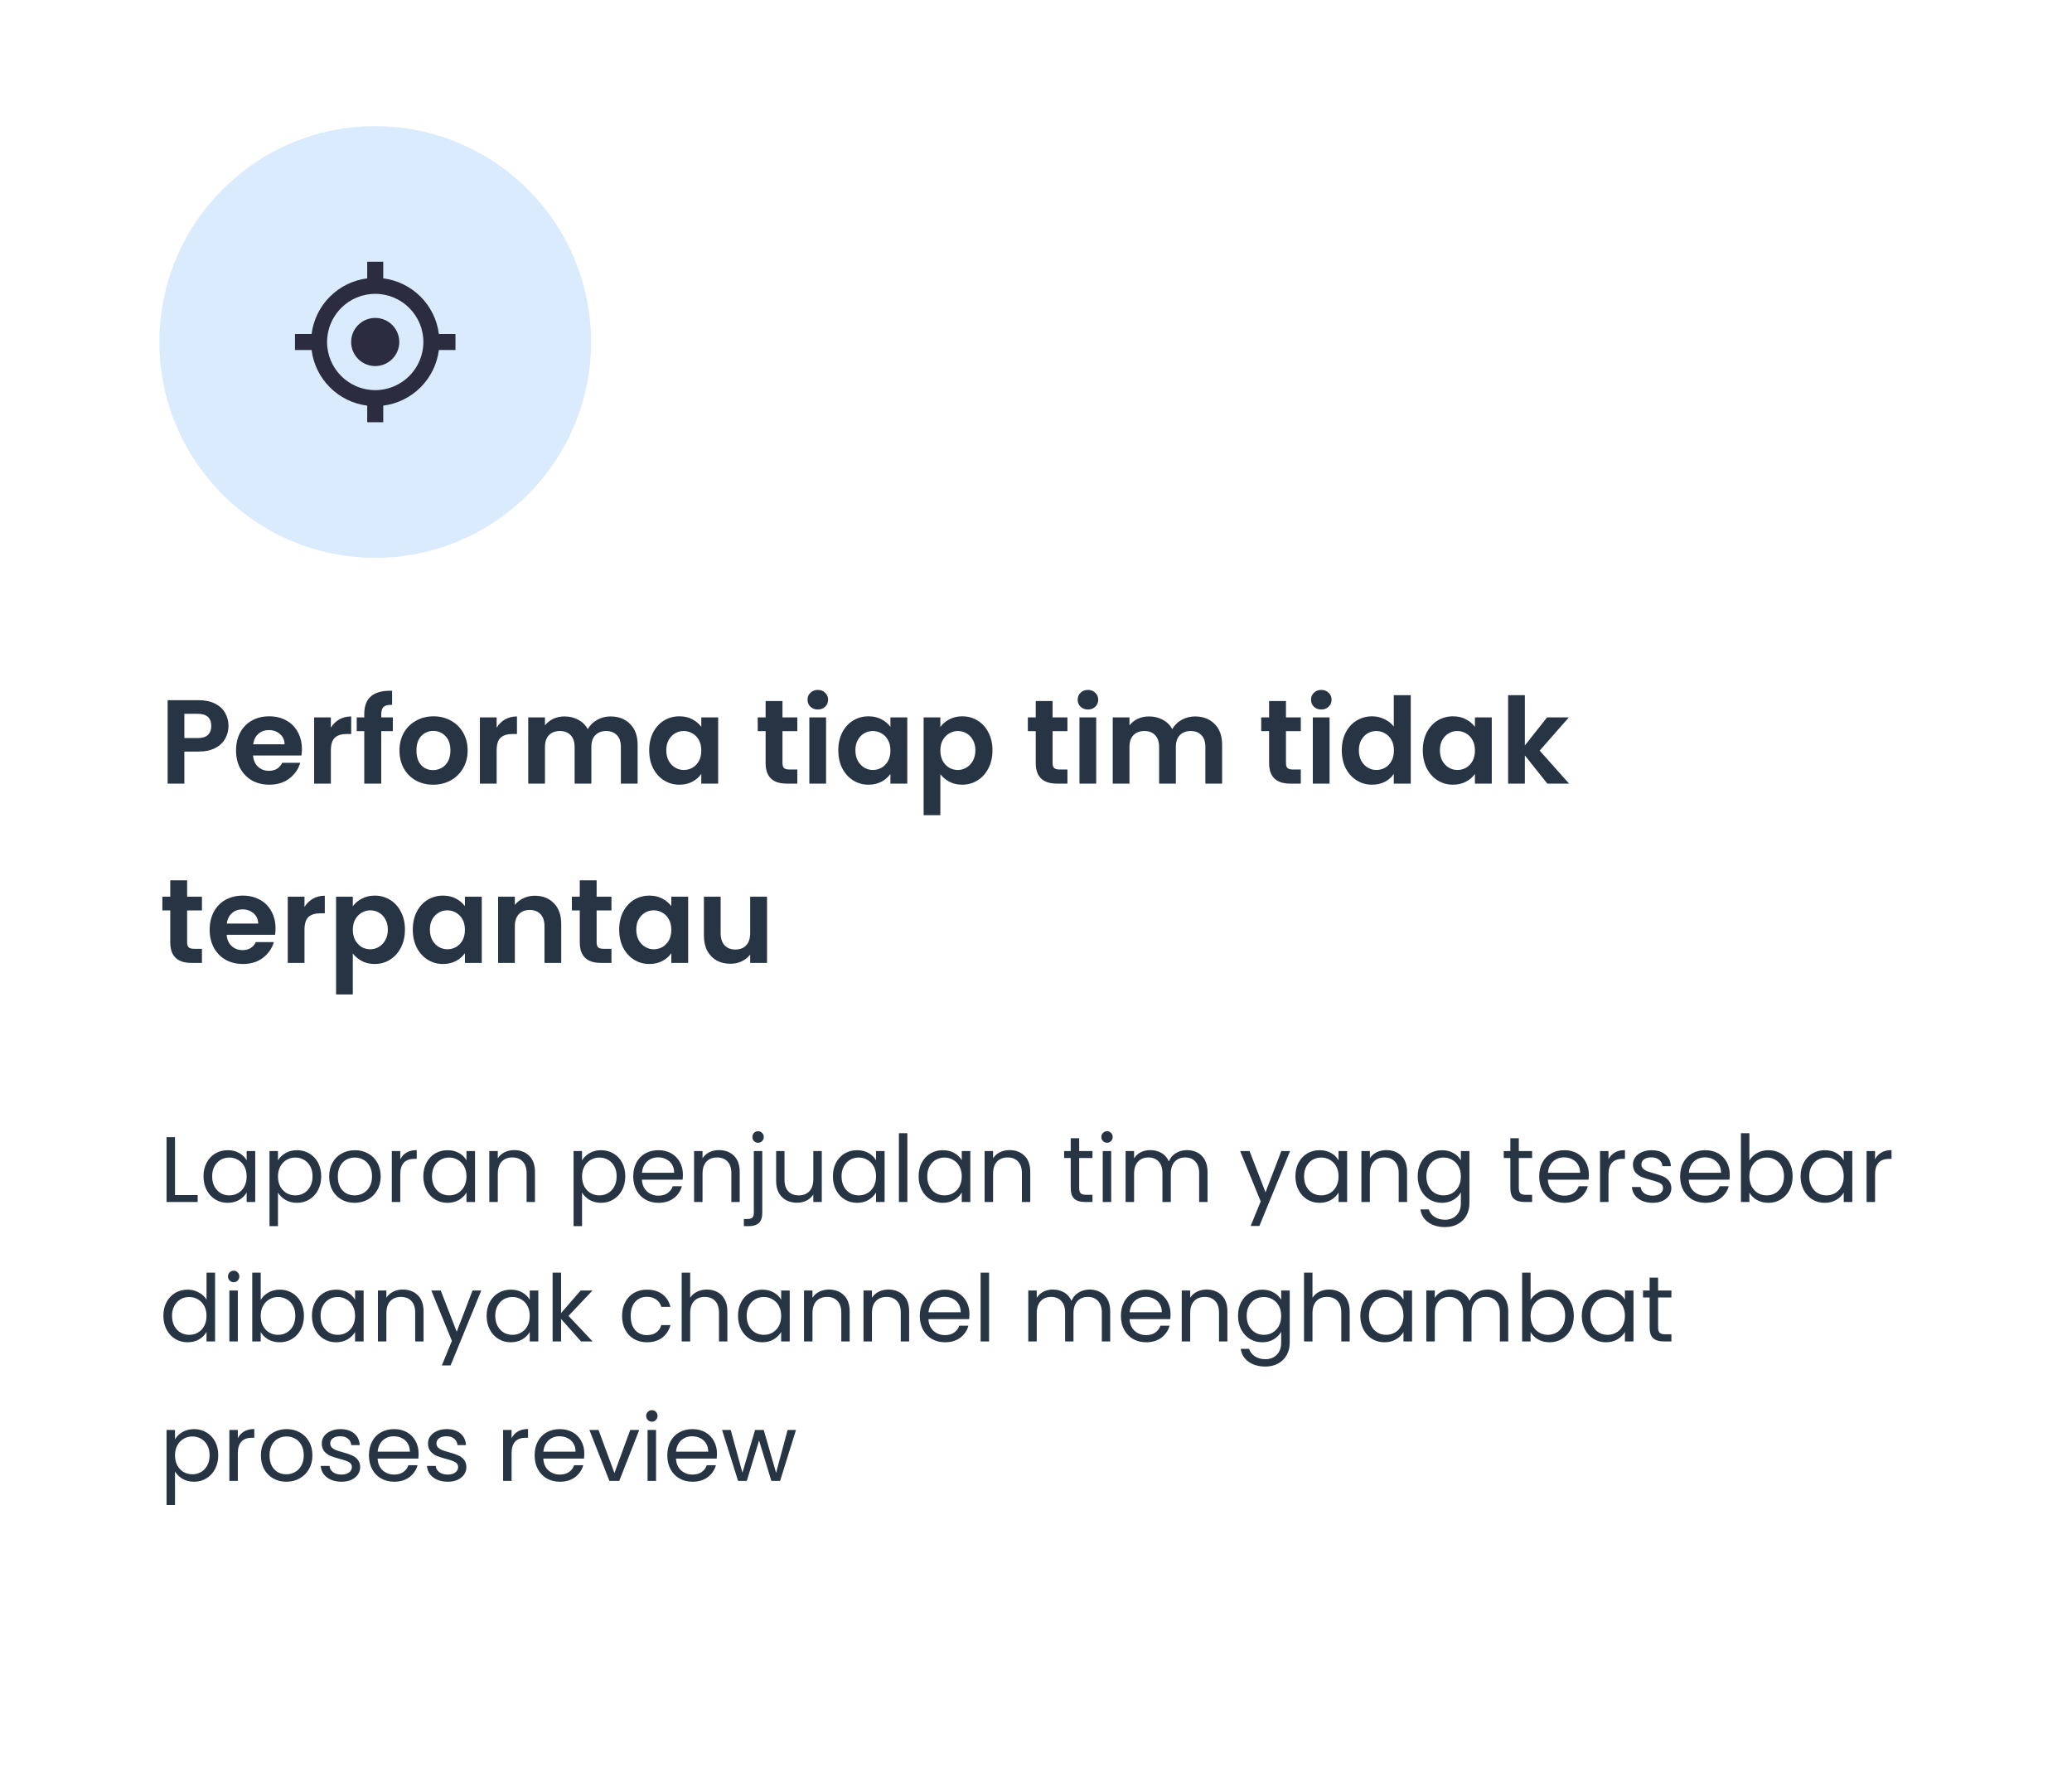
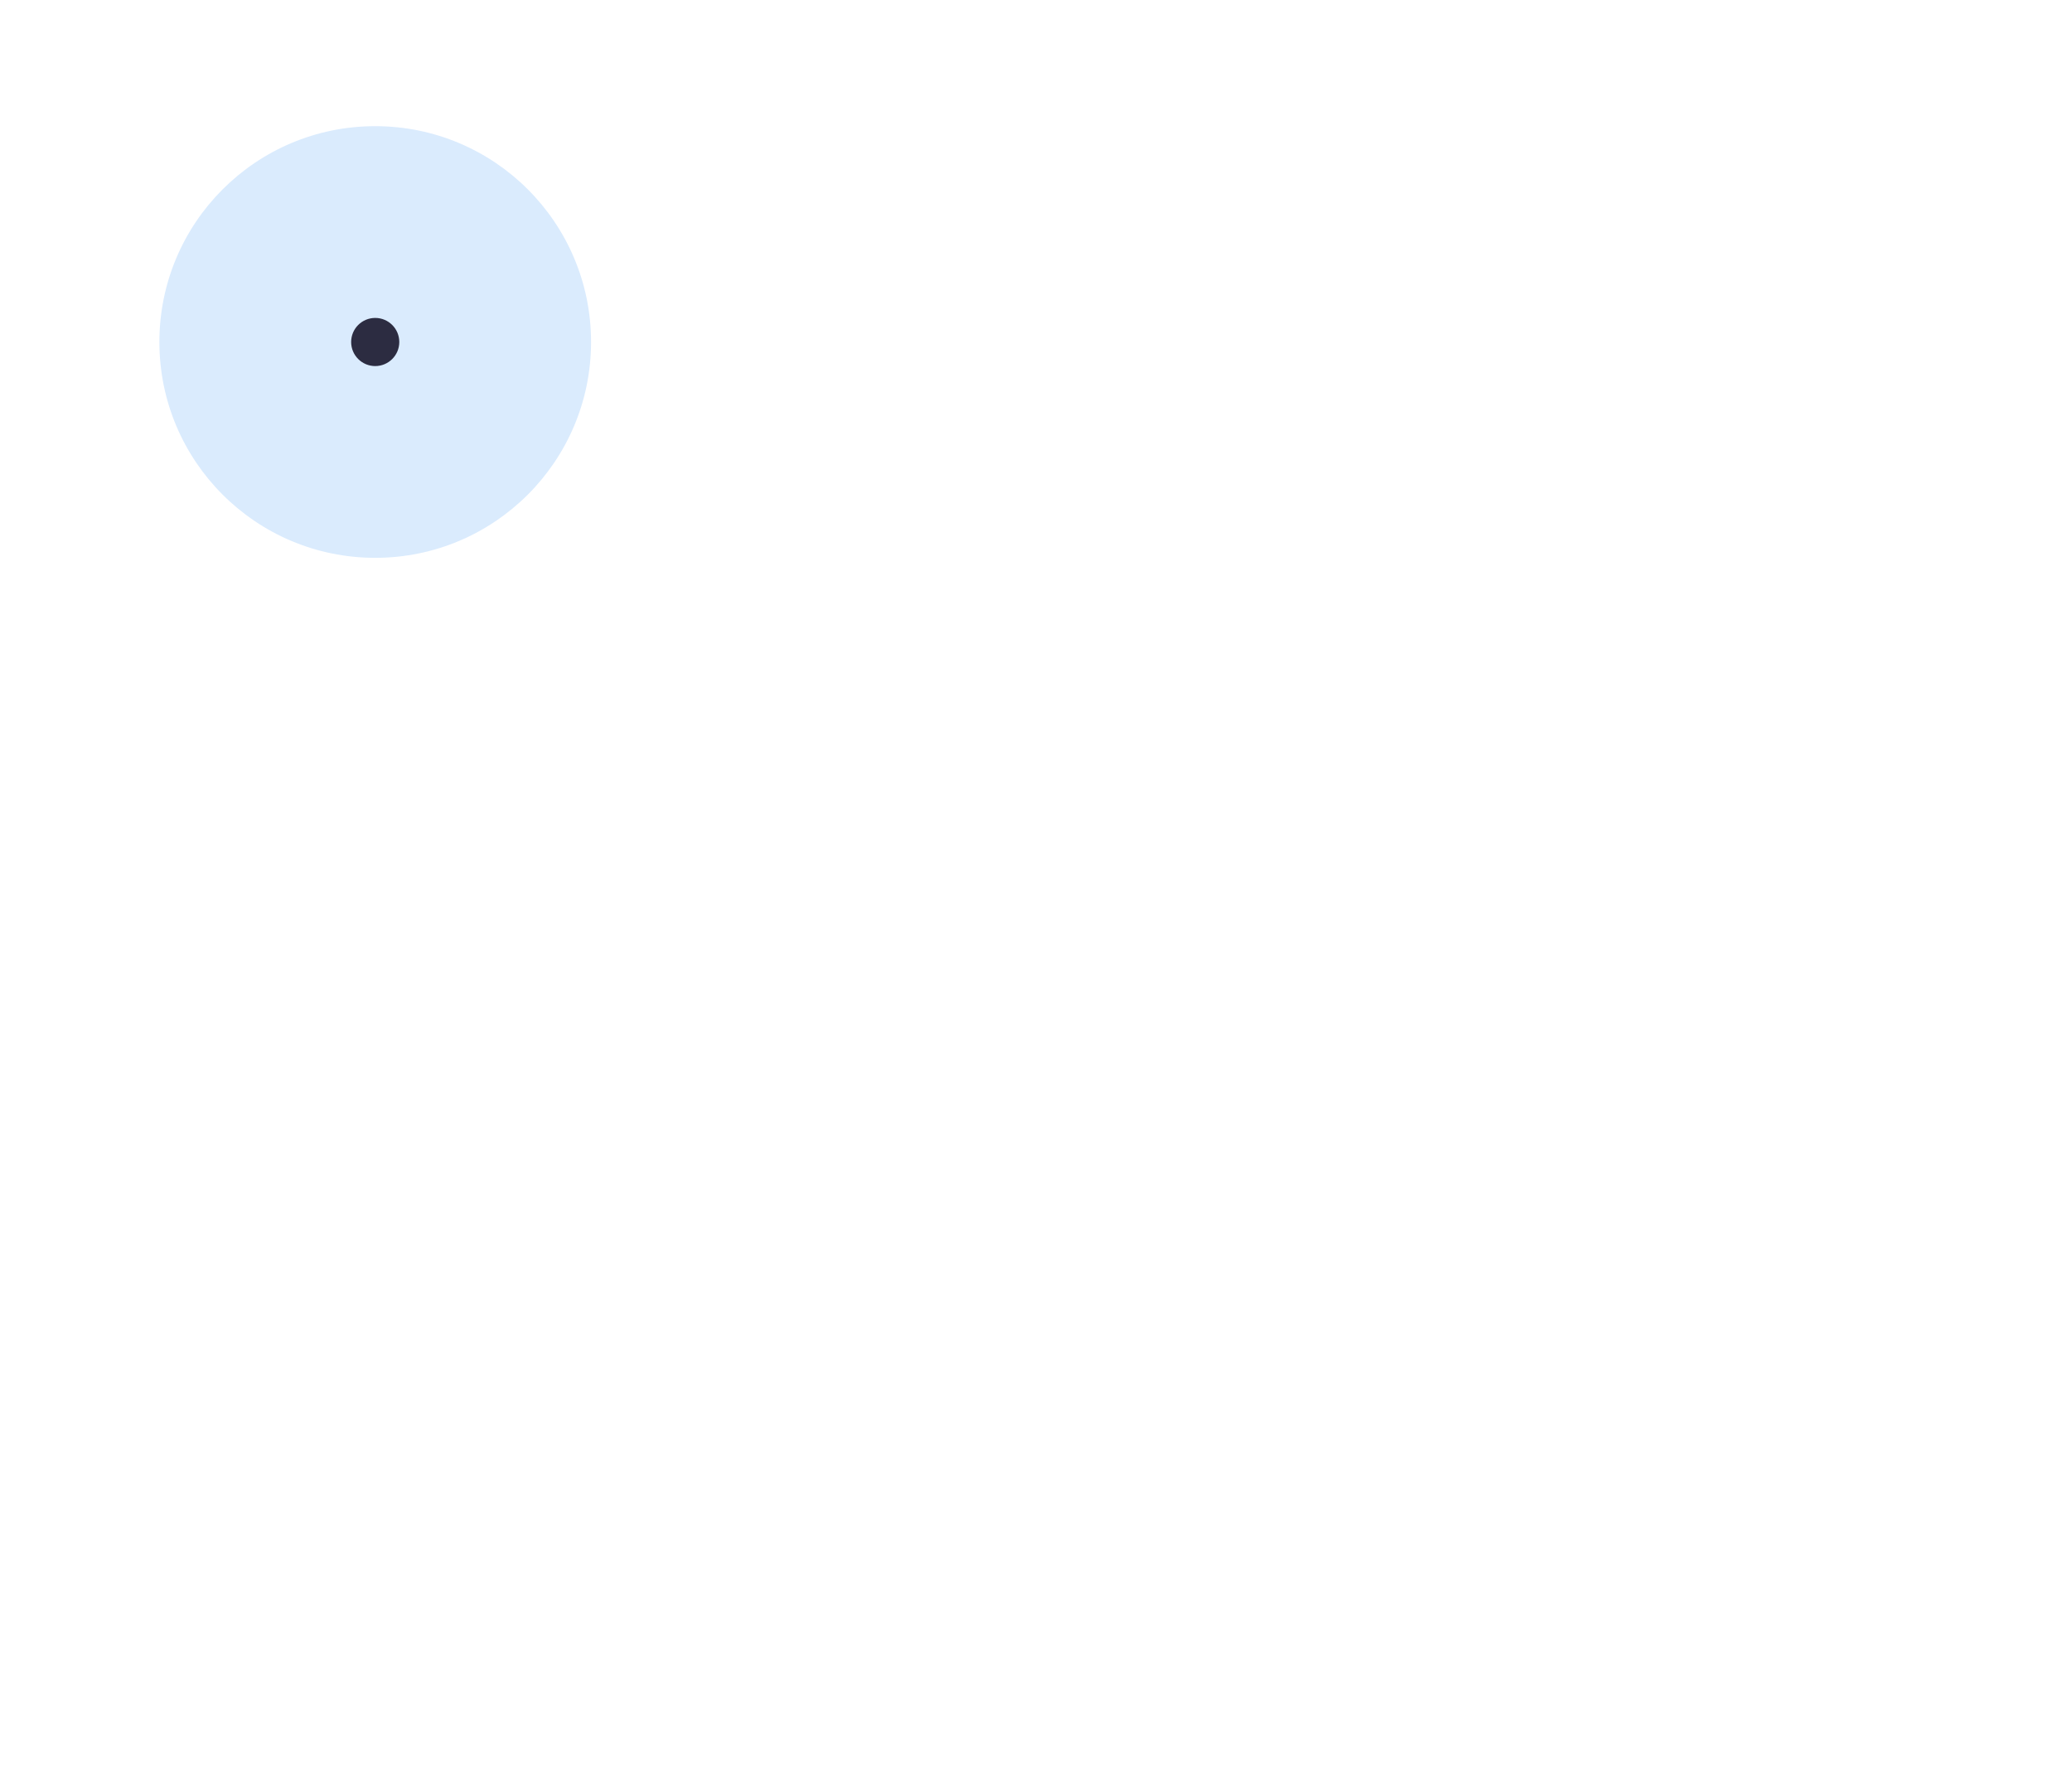
<svg xmlns="http://www.w3.org/2000/svg" width="312" height="269" viewBox="0 0 312 269" fill="none">
  <g filter="url(#filter0_d_2067_419)">
    <rect width="304" height="261" rx="4" transform="matrix(1 0 0 -1 4 261)" fill="white" />
  </g>
  <g filter="url(#filter1_d_2067_419)">
-     <rect width="304" height="261" rx="4" transform="matrix(1 0 0 -1 4 261)" fill="white" />
-   </g>
-   <path d="M34.404 109.324C34.404 109.996 34.242 110.626 33.918 111.214C33.606 111.802 33.108 112.276 32.424 112.636C31.752 112.996 30.9 113.176 29.868 113.176H27.762V118H25.242V105.436H29.868C30.84 105.436 31.668 105.604 32.352 105.94C33.036 106.276 33.546 106.738 33.882 107.326C34.23 107.914 34.404 108.58 34.404 109.324ZM29.76 111.142C30.456 111.142 30.972 110.986 31.308 110.674C31.644 110.35 31.812 109.9 31.812 109.324C31.812 108.1 31.128 107.488 29.76 107.488H27.762V111.142H29.76ZM45.463 112.798C45.463 113.158 45.439 113.482 45.391 113.77H38.101C38.161 114.49 38.413 115.054 38.857 115.462C39.301 115.87 39.847 116.074 40.495 116.074C41.431 116.074 42.097 115.672 42.493 114.868H45.211C44.923 115.828 44.371 116.62 43.555 117.244C42.739 117.856 41.737 118.162 40.549 118.162C39.589 118.162 38.725 117.952 37.957 117.532C37.201 117.1 36.607 116.494 36.175 115.714C35.755 114.934 35.545 114.034 35.545 113.014C35.545 111.982 35.755 111.076 36.175 110.296C36.595 109.516 37.183 108.916 37.939 108.496C38.695 108.076 39.565 107.866 40.549 107.866C41.497 107.866 42.343 108.07 43.087 108.478C43.843 108.886 44.425 109.468 44.833 110.224C45.253 110.968 45.463 111.826 45.463 112.798ZM42.853 112.078C42.841 111.43 42.607 110.914 42.151 110.53C41.695 110.134 41.137 109.936 40.477 109.936C39.853 109.936 39.325 110.128 38.893 110.512C38.473 110.884 38.215 111.406 38.119 112.078H42.853ZM49.822 109.576C50.147 109.048 50.566 108.634 51.083 108.334C51.611 108.034 52.211 107.884 52.883 107.884V110.53H52.217C51.425 110.53 50.825 110.716 50.416 111.088C50.02 111.46 49.822 112.108 49.822 113.032V118H47.303V108.028H49.822V109.576ZM59.152 110.098H57.406V118H54.85V110.098H53.716V108.028H54.85V107.524C54.85 106.3 55.198 105.4 55.894 104.824C56.59 104.248 57.64 103.978 59.044 104.014V106.138C58.432 106.126 58.006 106.228 57.766 106.444C57.526 106.66 57.406 107.05 57.406 107.614V108.028H59.152V110.098ZM65.213 118.162C64.253 118.162 63.389 117.952 62.621 117.532C61.853 117.1 61.247 116.494 60.803 115.714C60.371 114.934 60.155 114.034 60.155 113.014C60.155 111.994 60.377 111.094 60.821 110.314C61.277 109.534 61.895 108.934 62.675 108.514C63.455 108.082 64.325 107.866 65.285 107.866C66.245 107.866 67.115 108.082 67.895 108.514C68.675 108.934 69.287 109.534 69.731 110.314C70.187 111.094 70.415 111.994 70.415 113.014C70.415 114.034 70.181 114.934 69.713 115.714C69.257 116.494 68.633 117.1 67.841 117.532C67.061 117.952 66.185 118.162 65.213 118.162ZM65.213 115.966C65.669 115.966 66.095 115.858 66.491 115.642C66.899 115.414 67.223 115.078 67.463 114.634C67.703 114.19 67.823 113.65 67.823 113.014C67.823 112.066 67.571 111.34 67.067 110.836C66.575 110.32 65.969 110.062 65.249 110.062C64.529 110.062 63.923 110.32 63.431 110.836C62.951 111.34 62.711 112.066 62.711 113.014C62.711 113.962 62.945 114.694 63.413 115.21C63.893 115.714 64.493 115.966 65.213 115.966ZM74.784 109.576C75.108 109.048 75.528 108.634 76.043 108.334C76.572 108.034 77.171 107.884 77.844 107.884V110.53H77.177C76.385 110.53 75.785 110.716 75.377 111.088C74.981 111.46 74.784 112.108 74.784 113.032V118H72.263V108.028H74.784V109.576ZM91.925 107.884C93.149 107.884 94.133 108.262 94.877 109.018C95.633 109.762 96.011 110.806 96.011 112.15V118H93.491V112.492C93.491 111.712 93.293 111.118 92.897 110.71C92.501 110.29 91.961 110.08 91.277 110.08C90.593 110.08 90.047 110.29 89.639 110.71C89.243 111.118 89.045 111.712 89.045 112.492V118H86.525V112.492C86.525 111.712 86.327 111.118 85.931 110.71C85.535 110.29 84.995 110.08 84.311 110.08C83.615 110.08 83.063 110.29 82.655 110.71C82.259 111.118 82.061 111.712 82.061 112.492V118H79.541V108.028H82.061V109.234C82.385 108.814 82.799 108.484 83.303 108.244C83.819 108.004 84.383 107.884 84.995 107.884C85.775 107.884 86.471 108.052 87.083 108.388C87.695 108.712 88.169 109.18 88.505 109.792C88.829 109.216 89.297 108.754 89.909 108.406C90.533 108.058 91.205 107.884 91.925 107.884ZM97.754 112.978C97.754 111.97 97.952 111.076 98.348 110.296C98.756 109.516 99.302 108.916 99.986 108.496C100.682 108.076 101.456 107.866 102.308 107.866C103.052 107.866 103.7 108.016 104.252 108.316C104.816 108.616 105.266 108.994 105.602 109.45V108.028H108.14V118H105.602V116.542C105.278 117.01 104.828 117.4 104.252 117.712C103.688 118.012 103.034 118.162 102.29 118.162C101.45 118.162 100.682 117.946 99.986 117.514C99.302 117.082 98.756 116.476 98.348 115.696C97.952 114.904 97.754 113.998 97.754 112.978ZM105.602 113.014C105.602 112.402 105.482 111.88 105.242 111.448C105.002 111.004 104.678 110.668 104.27 110.44C103.862 110.2 103.424 110.08 102.956 110.08C102.488 110.08 102.056 110.194 101.66 110.422C101.264 110.65 100.94 110.986 100.688 111.43C100.448 111.862 100.328 112.378 100.328 112.978C100.328 113.578 100.448 114.106 100.688 114.562C100.94 115.006 101.264 115.348 101.66 115.588C102.068 115.828 102.5 115.948 102.956 115.948C103.424 115.948 103.862 115.834 104.27 115.606C104.678 115.366 105.002 115.03 105.242 114.598C105.482 114.154 105.602 113.626 105.602 113.014ZM117.824 110.098V114.922C117.824 115.258 117.902 115.504 118.058 115.66C118.226 115.804 118.502 115.876 118.886 115.876H120.056V118H118.472C116.348 118 115.286 116.968 115.286 114.904V110.098H114.098V108.028H115.286V105.562H117.824V108.028H120.056V110.098H117.824ZM123.147 106.84C122.703 106.84 122.331 106.702 122.031 106.426C121.743 106.138 121.599 105.784 121.599 105.364C121.599 104.944 121.743 104.596 122.031 104.32C122.331 104.032 122.703 103.888 123.147 103.888C123.591 103.888 123.957 104.032 124.245 104.32C124.545 104.596 124.695 104.944 124.695 105.364C124.695 105.784 124.545 106.138 124.245 106.426C123.957 106.702 123.591 106.84 123.147 106.84ZM124.389 108.028V118H121.869V108.028H124.389ZM126.231 112.978C126.231 111.97 126.429 111.076 126.825 110.296C127.233 109.516 127.779 108.916 128.463 108.496C129.159 108.076 129.933 107.866 130.785 107.866C131.529 107.866 132.177 108.016 132.729 108.316C133.293 108.616 133.743 108.994 134.079 109.45V108.028H136.617V118H134.079V116.542C133.755 117.01 133.305 117.4 132.729 117.712C132.165 118.012 131.511 118.162 130.767 118.162C129.927 118.162 129.159 117.946 128.463 117.514C127.779 117.082 127.233 116.476 126.825 115.696C126.429 114.904 126.231 113.998 126.231 112.978ZM134.079 113.014C134.079 112.402 133.959 111.88 133.719 111.448C133.479 111.004 133.155 110.668 132.747 110.44C132.339 110.2 131.901 110.08 131.433 110.08C130.965 110.08 130.533 110.194 130.137 110.422C129.741 110.65 129.417 110.986 129.165 111.43C128.925 111.862 128.805 112.378 128.805 112.978C128.805 113.578 128.925 114.106 129.165 114.562C129.417 115.006 129.741 115.348 130.137 115.588C130.545 115.828 130.977 115.948 131.433 115.948C131.901 115.948 132.339 115.834 132.747 115.606C133.155 115.366 133.479 115.03 133.719 114.598C133.959 114.154 134.079 113.626 134.079 113.014ZM141.598 109.468C141.922 109.012 142.366 108.634 142.93 108.334C143.506 108.022 144.16 107.866 144.892 107.866C145.744 107.866 146.512 108.076 147.196 108.496C147.892 108.916 148.438 109.516 148.834 110.296C149.242 111.064 149.446 111.958 149.446 112.978C149.446 113.998 149.242 114.904 148.834 115.696C148.438 116.476 147.892 117.082 147.196 117.514C146.512 117.946 145.744 118.162 144.892 118.162C144.16 118.162 143.512 118.012 142.948 117.712C142.396 117.412 141.946 117.034 141.598 116.578V122.752H139.078V108.028H141.598V109.468ZM146.872 112.978C146.872 112.378 146.746 111.862 146.494 111.43C146.254 110.986 145.93 110.65 145.522 110.422C145.126 110.194 144.694 110.08 144.226 110.08C143.77 110.08 143.338 110.2 142.93 110.44C142.534 110.668 142.21 111.004 141.958 111.448C141.718 111.892 141.598 112.414 141.598 113.014C141.598 113.614 141.718 114.136 141.958 114.58C142.21 115.024 142.534 115.366 142.93 115.606C143.338 115.834 143.77 115.948 144.226 115.948C144.694 115.948 145.126 115.828 145.522 115.588C145.93 115.348 146.254 115.006 146.494 114.562C146.746 114.118 146.872 113.59 146.872 112.978ZM158.5 110.098V114.922C158.5 115.258 158.578 115.504 158.734 115.66C158.902 115.804 159.178 115.876 159.562 115.876H160.732V118H159.148C157.024 118 155.962 116.968 155.962 114.904V110.098H154.774V108.028H155.962V105.562H158.5V108.028H160.732V110.098H158.5ZM163.823 106.84C163.379 106.84 163.007 106.702 162.707 106.426C162.419 106.138 162.275 105.784 162.275 105.364C162.275 104.944 162.419 104.596 162.707 104.32C163.007 104.032 163.379 103.888 163.823 103.888C164.267 103.888 164.633 104.032 164.921 104.32C165.221 104.596 165.371 104.944 165.371 105.364C165.371 105.784 165.221 106.138 164.921 106.426C164.633 106.702 164.267 106.84 163.823 106.84ZM165.065 108.028V118H162.545V108.028H165.065ZM179.939 107.884C181.163 107.884 182.147 108.262 182.891 109.018C183.647 109.762 184.025 110.806 184.025 112.15V118H181.505V112.492C181.505 111.712 181.307 111.118 180.911 110.71C180.515 110.29 179.975 110.08 179.291 110.08C178.607 110.08 178.061 110.29 177.653 110.71C177.257 111.118 177.059 111.712 177.059 112.492V118H174.539V112.492C174.539 111.712 174.341 111.118 173.945 110.71C173.549 110.29 173.009 110.08 172.325 110.08C171.629 110.08 171.077 110.29 170.669 110.71C170.273 111.118 170.075 111.712 170.075 112.492V118H167.555V108.028H170.075V109.234C170.399 108.814 170.813 108.484 171.317 108.244C171.833 108.004 172.397 107.884 173.009 107.884C173.789 107.884 174.485 108.052 175.097 108.388C175.709 108.712 176.183 109.18 176.519 109.792C176.843 109.216 177.311 108.754 177.923 108.406C178.547 108.058 179.219 107.884 179.939 107.884ZM193.639 110.098V114.922C193.639 115.258 193.717 115.504 193.873 115.66C194.041 115.804 194.317 115.876 194.701 115.876H195.871V118H194.287C192.163 118 191.101 116.968 191.101 114.904V110.098H189.913V108.028H191.101V105.562H193.639V108.028H195.871V110.098H193.639ZM198.961 106.84C198.517 106.84 198.145 106.702 197.845 106.426C197.557 106.138 197.413 105.784 197.413 105.364C197.413 104.944 197.557 104.596 197.845 104.32C198.145 104.032 198.517 103.888 198.961 103.888C199.405 103.888 199.771 104.032 200.059 104.32C200.359 104.596 200.509 104.944 200.509 105.364C200.509 105.784 200.359 106.138 200.059 106.426C199.771 106.702 199.405 106.84 198.961 106.84ZM200.203 108.028V118H197.683V108.028H200.203ZM202.045 112.978C202.045 111.97 202.243 111.076 202.639 110.296C203.047 109.516 203.599 108.916 204.295 108.496C204.991 108.076 205.765 107.866 206.617 107.866C207.265 107.866 207.883 108.01 208.471 108.298C209.059 108.574 209.527 108.946 209.875 109.414V104.68H212.431V118H209.875V116.524C209.563 117.016 209.125 117.412 208.561 117.712C207.997 118.012 207.343 118.162 206.599 118.162C205.759 118.162 204.991 117.946 204.295 117.514C203.599 117.082 203.047 116.476 202.639 115.696C202.243 114.904 202.045 113.998 202.045 112.978ZM209.893 113.014C209.893 112.402 209.773 111.88 209.533 111.448C209.293 111.004 208.969 110.668 208.561 110.44C208.153 110.2 207.715 110.08 207.247 110.08C206.779 110.08 206.347 110.194 205.951 110.422C205.555 110.65 205.231 110.986 204.979 111.43C204.739 111.862 204.619 112.378 204.619 112.978C204.619 113.578 204.739 114.106 204.979 114.562C205.231 115.006 205.555 115.348 205.951 115.588C206.359 115.828 206.791 115.948 207.247 115.948C207.715 115.948 208.153 115.834 208.561 115.606C208.969 115.366 209.293 115.03 209.533 114.598C209.773 114.154 209.893 113.626 209.893 113.014ZM214.244 112.978C214.244 111.97 214.442 111.076 214.838 110.296C215.246 109.516 215.792 108.916 216.476 108.496C217.172 108.076 217.946 107.866 218.798 107.866C219.542 107.866 220.19 108.016 220.742 108.316C221.306 108.616 221.756 108.994 222.092 109.45V108.028H224.63V118H222.092V116.542C221.768 117.01 221.318 117.4 220.742 117.712C220.178 118.012 219.524 118.162 218.78 118.162C217.94 118.162 217.172 117.946 216.476 117.514C215.792 117.082 215.246 116.476 214.838 115.696C214.442 114.904 214.244 113.998 214.244 112.978ZM222.092 113.014C222.092 112.402 221.972 111.88 221.732 111.448C221.492 111.004 221.168 110.668 220.76 110.44C220.352 110.2 219.914 110.08 219.446 110.08C218.978 110.08 218.546 110.194 218.15 110.422C217.754 110.65 217.43 110.986 217.178 111.43C216.938 111.862 216.818 112.378 216.818 112.978C216.818 113.578 216.938 114.106 217.178 114.562C217.43 115.006 217.754 115.348 218.15 115.588C218.558 115.828 218.99 115.948 219.446 115.948C219.914 115.948 220.352 115.834 220.76 115.606C221.168 115.366 221.492 115.03 221.732 114.598C221.972 114.154 222.092 113.626 222.092 113.014ZM232.996 118L229.612 113.752V118H227.092V104.68H229.612V112.258L232.96 108.028H236.236L231.844 113.032L236.272 118H232.996ZM28.176 137.098V141.922C28.176 142.258 28.254 142.504 28.41 142.66C28.578 142.804 28.854 142.876 29.238 142.876H30.408V145H28.824C26.7 145 25.638 143.968 25.638 141.904V137.098H24.45V135.028H25.638V132.562H28.176V135.028H30.408V137.098H28.176ZM41.49 139.798C41.49 140.158 41.467 140.482 41.419 140.77H34.129C34.188 141.49 34.441 142.054 34.885 142.462C35.328 142.87 35.874 143.074 36.523 143.074C37.459 143.074 38.124 142.672 38.52 141.868H41.239C40.95 142.828 40.398 143.62 39.583 144.244C38.767 144.856 37.764 145.162 36.577 145.162C35.617 145.162 34.752 144.952 33.984 144.532C33.228 144.1 32.635 143.494 32.203 142.714C31.782 141.934 31.573 141.034 31.573 140.014C31.573 138.982 31.782 138.076 32.203 137.296C32.623 136.516 33.211 135.916 33.967 135.496C34.722 135.076 35.593 134.866 36.577 134.866C37.525 134.866 38.37 135.07 39.114 135.478C39.87 135.886 40.453 136.468 40.861 137.224C41.281 137.968 41.49 138.826 41.49 139.798ZM38.88 139.078C38.868 138.43 38.635 137.914 38.178 137.53C37.722 137.134 37.164 136.936 36.505 136.936C35.88 136.936 35.352 137.128 34.92 137.512C34.501 137.884 34.242 138.406 34.147 139.078H38.88ZM45.85 136.576C46.174 136.048 46.594 135.634 47.11 135.334C47.638 135.034 48.238 134.884 48.91 134.884V137.53H48.244C47.452 137.53 46.852 137.716 46.444 138.088C46.048 138.46 45.85 139.108 45.85 140.032V145H43.33V135.028H45.85V136.576ZM53.127 136.468C53.451 136.012 53.895 135.634 54.459 135.334C55.035 135.022 55.689 134.866 56.421 134.866C57.273 134.866 58.041 135.076 58.725 135.496C59.421 135.916 59.967 136.516 60.363 137.296C60.771 138.064 60.975 138.958 60.975 139.978C60.975 140.998 60.771 141.904 60.363 142.696C59.967 143.476 59.421 144.082 58.725 144.514C58.041 144.946 57.273 145.162 56.421 145.162C55.689 145.162 55.041 145.012 54.477 144.712C53.925 144.412 53.475 144.034 53.127 143.578V149.752H50.607V135.028H53.127V136.468ZM58.401 139.978C58.401 139.378 58.275 138.862 58.023 138.43C57.783 137.986 57.459 137.65 57.051 137.422C56.655 137.194 56.223 137.08 55.755 137.08C55.299 137.08 54.867 137.2 54.459 137.44C54.063 137.668 53.739 138.004 53.487 138.448C53.247 138.892 53.127 139.414 53.127 140.014C53.127 140.614 53.247 141.136 53.487 141.58C53.739 142.024 54.063 142.366 54.459 142.606C54.867 142.834 55.299 142.948 55.755 142.948C56.223 142.948 56.655 142.828 57.051 142.588C57.459 142.348 57.783 142.006 58.023 141.562C58.275 141.118 58.401 140.59 58.401 139.978ZM62.158 139.978C62.158 138.97 62.356 138.076 62.752 137.296C63.16 136.516 63.706 135.916 64.391 135.496C65.087 135.076 65.861 134.866 66.713 134.866C67.457 134.866 68.105 135.016 68.656 135.316C69.221 135.616 69.671 135.994 70.007 136.45V135.028H72.544V145H70.007V143.542C69.683 144.01 69.233 144.4 68.656 144.712C68.093 145.012 67.439 145.162 66.695 145.162C65.855 145.162 65.087 144.946 64.391 144.514C63.706 144.082 63.16 143.476 62.752 142.696C62.356 141.904 62.158 140.998 62.158 139.978ZM70.007 140.014C70.007 139.402 69.886 138.88 69.647 138.448C69.406 138.004 69.082 137.668 68.674 137.44C68.266 137.2 67.829 137.08 67.361 137.08C66.892 137.08 66.46 137.194 66.064 137.422C65.668 137.65 65.344 137.986 65.093 138.43C64.853 138.862 64.733 139.378 64.733 139.978C64.733 140.578 64.853 141.106 65.093 141.562C65.344 142.006 65.668 142.348 66.064 142.588C66.472 142.828 66.904 142.948 67.361 142.948C67.829 142.948 68.266 142.834 68.674 142.606C69.082 142.366 69.406 142.03 69.647 141.598C69.886 141.154 70.007 140.626 70.007 140.014ZM80.532 134.884C81.72 134.884 82.68 135.262 83.412 136.018C84.144 136.762 84.51 137.806 84.51 139.15V145H81.99V139.492C81.99 138.7 81.792 138.094 81.396 137.674C81 137.242 80.46 137.026 79.776 137.026C79.08 137.026 78.528 137.242 78.12 137.674C77.724 138.094 77.526 138.7 77.526 139.492V145H75.006V135.028H77.526V136.27C77.862 135.838 78.288 135.502 78.804 135.262C79.332 135.01 79.908 134.884 80.532 134.884ZM89.84 137.098V141.922C89.84 142.258 89.918 142.504 90.074 142.66C90.242 142.804 90.518 142.876 90.902 142.876H92.072V145H90.488C88.364 145 87.302 143.968 87.302 141.904V137.098H86.114V135.028H87.302V132.562H89.84V135.028H92.072V137.098H89.84ZM93.237 139.978C93.237 138.97 93.435 138.076 93.831 137.296C94.239 136.516 94.785 135.916 95.469 135.496C96.165 135.076 96.939 134.866 97.791 134.866C98.535 134.866 99.183 135.016 99.735 135.316C100.299 135.616 100.749 135.994 101.085 136.45V135.028H103.623V145H101.085V143.542C100.761 144.01 100.311 144.4 99.735 144.712C99.171 145.012 98.517 145.162 97.773 145.162C96.933 145.162 96.165 144.946 95.469 144.514C94.785 144.082 94.239 143.476 93.831 142.696C93.435 141.904 93.237 140.998 93.237 139.978ZM101.085 140.014C101.085 139.402 100.965 138.88 100.725 138.448C100.485 138.004 100.161 137.668 99.753 137.44C99.345 137.2 98.907 137.08 98.439 137.08C97.971 137.08 97.539 137.194 97.143 137.422C96.747 137.65 96.423 137.986 96.171 138.43C95.931 138.862 95.811 139.378 95.811 139.978C95.811 140.578 95.931 141.106 96.171 141.562C96.423 142.006 96.747 142.348 97.143 142.588C97.551 142.828 97.983 142.948 98.439 142.948C98.907 142.948 99.345 142.834 99.753 142.606C100.161 142.366 100.485 142.03 100.725 141.598C100.965 141.154 101.085 140.626 101.085 140.014ZM115.498 135.028V145H112.96V143.74C112.636 144.172 112.21 144.514 111.682 144.766C111.166 145.006 110.602 145.126 109.99 145.126C109.21 145.126 108.52 144.964 107.92 144.64C107.32 144.304 106.846 143.818 106.498 143.182C106.162 142.534 105.994 141.766 105.994 140.878V135.028H108.514V140.518C108.514 141.31 108.712 141.922 109.108 142.354C109.504 142.774 110.044 142.984 110.728 142.984C111.424 142.984 111.97 142.774 112.366 142.354C112.762 141.922 112.96 141.31 112.96 140.518V135.028H115.498Z" fill="#273444" />
-   <path d="M26.352 179.964H29.768V181H25.078V171.242H26.352V179.964ZM30.645 177.136C30.645 176.352 30.804 175.666 31.121 175.078C31.438 174.481 31.872 174.019 32.423 173.692C32.983 173.365 33.604 173.202 34.285 173.202C34.957 173.202 35.54 173.347 36.035 173.636C36.53 173.925 36.898 174.289 37.141 174.728V173.328H38.429V181H37.141V179.572C36.889 180.02 36.511 180.393 36.007 180.692C35.512 180.981 34.934 181.126 34.271 181.126C33.59 181.126 32.974 180.958 32.423 180.622C31.872 180.286 31.438 179.815 31.121 179.208C30.804 178.601 30.645 177.911 30.645 177.136ZM37.141 177.15C37.141 176.571 37.024 176.067 36.791 175.638C36.558 175.209 36.24 174.882 35.839 174.658C35.447 174.425 35.013 174.308 34.537 174.308C34.061 174.308 33.627 174.42 33.235 174.644C32.843 174.868 32.53 175.195 32.297 175.624C32.064 176.053 31.947 176.557 31.947 177.136C31.947 177.724 32.064 178.237 32.297 178.676C32.53 179.105 32.843 179.437 33.235 179.67C33.627 179.894 34.061 180.006 34.537 180.006C35.013 180.006 35.447 179.894 35.839 179.67C36.24 179.437 36.558 179.105 36.791 178.676C37.024 178.237 37.141 177.729 37.141 177.15ZM41.856 174.742C42.108 174.303 42.481 173.939 42.976 173.65C43.48 173.351 44.063 173.202 44.726 173.202C45.407 173.202 46.023 173.365 46.574 173.692C47.134 174.019 47.573 174.481 47.89 175.078C48.207 175.666 48.366 176.352 48.366 177.136C48.366 177.911 48.207 178.601 47.89 179.208C47.573 179.815 47.134 180.286 46.574 180.622C46.023 180.958 45.407 181.126 44.726 181.126C44.073 181.126 43.494 180.981 42.99 180.692C42.495 180.393 42.117 180.025 41.856 179.586V184.64H40.582V173.328H41.856V174.742ZM47.064 177.136C47.064 176.557 46.947 176.053 46.714 175.624C46.481 175.195 46.163 174.868 45.762 174.644C45.37 174.42 44.936 174.308 44.46 174.308C43.993 174.308 43.559 174.425 43.158 174.658C42.766 174.882 42.449 175.213 42.206 175.652C41.973 176.081 41.856 176.581 41.856 177.15C41.856 177.729 41.973 178.237 42.206 178.676C42.449 179.105 42.766 179.437 43.158 179.67C43.559 179.894 43.993 180.006 44.46 180.006C44.936 180.006 45.37 179.894 45.762 179.67C46.163 179.437 46.481 179.105 46.714 178.676C46.947 178.237 47.064 177.724 47.064 177.136ZM53.389 181.126C52.67 181.126 52.017 180.963 51.429 180.636C50.85 180.309 50.393 179.847 50.057 179.25C49.73 178.643 49.567 177.943 49.567 177.15C49.567 176.366 49.735 175.675 50.071 175.078C50.416 174.471 50.883 174.009 51.471 173.692C52.059 173.365 52.717 173.202 53.445 173.202C54.173 173.202 54.831 173.365 55.419 173.692C56.007 174.009 56.469 174.467 56.805 175.064C57.15 175.661 57.323 176.357 57.323 177.15C57.323 177.943 57.145 178.643 56.791 179.25C56.446 179.847 55.974 180.309 55.377 180.636C54.779 180.963 54.117 181.126 53.389 181.126ZM53.389 180.006C53.846 180.006 54.276 179.899 54.677 179.684C55.078 179.469 55.4 179.147 55.643 178.718C55.895 178.289 56.021 177.766 56.021 177.15C56.021 176.534 55.9 176.011 55.657 175.582C55.414 175.153 55.097 174.835 54.705 174.63C54.313 174.415 53.888 174.308 53.431 174.308C52.964 174.308 52.535 174.415 52.143 174.63C51.76 174.835 51.452 175.153 51.219 175.582C50.986 176.011 50.869 176.534 50.869 177.15C50.869 177.775 50.981 178.303 51.205 178.732C51.438 179.161 51.746 179.483 52.129 179.698C52.511 179.903 52.931 180.006 53.389 180.006ZM60.272 174.574C60.496 174.135 60.813 173.795 61.224 173.552C61.644 173.309 62.153 173.188 62.75 173.188V174.504H62.414C60.986 174.504 60.272 175.279 60.272 176.828V181H58.998V173.328H60.272V174.574ZM63.745 177.136C63.745 176.352 63.903 175.666 64.221 175.078C64.538 174.481 64.972 174.019 65.523 173.692C66.083 173.365 66.703 173.202 67.385 173.202C68.057 173.202 68.64 173.347 69.135 173.636C69.629 173.925 69.998 174.289 70.241 174.728V173.328H71.529V181H70.241V179.572C69.989 180.02 69.611 180.393 69.107 180.692C68.612 180.981 68.033 181.126 67.371 181.126C66.689 181.126 66.073 180.958 65.523 180.622C64.972 180.286 64.538 179.815 64.221 179.208C63.903 178.601 63.745 177.911 63.745 177.136ZM70.241 177.15C70.241 176.571 70.124 176.067 69.891 175.638C69.657 175.209 69.34 174.882 68.939 174.658C68.547 174.425 68.113 174.308 67.637 174.308C67.161 174.308 66.727 174.42 66.335 174.644C65.943 174.868 65.63 175.195 65.397 175.624C65.163 176.053 65.047 176.557 65.047 177.136C65.047 177.724 65.163 178.237 65.397 178.676C65.63 179.105 65.943 179.437 66.335 179.67C66.727 179.894 67.161 180.006 67.637 180.006C68.113 180.006 68.547 179.894 68.939 179.67C69.34 179.437 69.657 179.105 69.891 178.676C70.124 178.237 70.241 177.729 70.241 177.15ZM77.419 173.188C78.353 173.188 79.109 173.473 79.688 174.042C80.266 174.602 80.555 175.414 80.555 176.478V181H79.296V176.66C79.296 175.895 79.104 175.311 78.722 174.91C78.339 174.499 77.816 174.294 77.153 174.294C76.481 174.294 75.945 174.504 75.543 174.924C75.151 175.344 74.956 175.955 74.956 176.758V181H73.681V173.328H74.956V174.42C75.207 174.028 75.548 173.725 75.978 173.51C76.416 173.295 76.897 173.188 77.419 173.188ZM87.643 174.742C87.895 174.303 88.268 173.939 88.763 173.65C89.267 173.351 89.85 173.202 90.513 173.202C91.194 173.202 91.81 173.365 92.361 173.692C92.921 174.019 93.36 174.481 93.677 175.078C93.994 175.666 94.153 176.352 94.153 177.136C94.153 177.911 93.994 178.601 93.677 179.208C93.36 179.815 92.921 180.286 92.361 180.622C91.81 180.958 91.194 181.126 90.513 181.126C89.86 181.126 89.281 180.981 88.777 180.692C88.282 180.393 87.904 180.025 87.643 179.586V184.64H86.369V173.328H87.643V174.742ZM92.851 177.136C92.851 176.557 92.734 176.053 92.501 175.624C92.268 175.195 91.95 174.868 91.549 174.644C91.157 174.42 90.723 174.308 90.247 174.308C89.78 174.308 89.346 174.425 88.945 174.658C88.553 174.882 88.236 175.213 87.993 175.652C87.76 176.081 87.643 176.581 87.643 177.15C87.643 177.729 87.76 178.237 87.993 178.676C88.236 179.105 88.553 179.437 88.945 179.67C89.346 179.894 89.78 180.006 90.247 180.006C90.723 180.006 91.157 179.894 91.549 179.67C91.95 179.437 92.268 179.105 92.501 178.676C92.734 178.237 92.851 177.724 92.851 177.136ZM102.83 176.87C102.83 177.113 102.816 177.369 102.788 177.64H96.656C96.703 178.396 96.959 178.989 97.426 179.418C97.902 179.838 98.476 180.048 99.148 180.048C99.699 180.048 100.156 179.922 100.52 179.67C100.893 179.409 101.155 179.063 101.304 178.634H102.676C102.471 179.371 102.06 179.973 101.444 180.44C100.828 180.897 100.063 181.126 99.148 181.126C98.42 181.126 97.767 180.963 97.188 180.636C96.619 180.309 96.171 179.847 95.844 179.25C95.517 178.643 95.354 177.943 95.354 177.15C95.354 176.357 95.513 175.661 95.83 175.064C96.147 174.467 96.591 174.009 97.16 173.692C97.739 173.365 98.401 173.202 99.148 173.202C99.876 173.202 100.52 173.361 101.08 173.678C101.64 173.995 102.069 174.434 102.368 174.994C102.676 175.545 102.83 176.17 102.83 176.87ZM101.514 176.604C101.514 176.119 101.407 175.703 101.192 175.358C100.977 175.003 100.683 174.737 100.31 174.56C99.946 174.373 99.54 174.28 99.092 174.28C98.448 174.28 97.897 174.485 97.44 174.896C96.992 175.307 96.735 175.876 96.67 176.604H101.514ZM108.25 173.188C109.183 173.188 109.939 173.473 110.518 174.042C111.096 174.602 111.386 175.414 111.386 176.478V181H110.126V176.66C110.126 175.895 109.934 175.311 109.552 174.91C109.169 174.499 108.646 174.294 107.984 174.294C107.312 174.294 106.775 174.504 106.374 174.924C105.982 175.344 105.786 175.955 105.786 176.758V181H104.512V173.328H105.786V174.42C106.038 174.028 106.378 173.725 106.808 173.51C107.246 173.295 107.727 173.188 108.25 173.188ZM114.153 172.082C113.91 172.082 113.705 171.998 113.537 171.83C113.378 171.662 113.299 171.457 113.299 171.214C113.299 170.971 113.378 170.766 113.537 170.598C113.705 170.43 113.91 170.346 114.153 170.346C114.395 170.346 114.596 170.43 114.755 170.598C114.923 170.766 115.007 170.971 115.007 171.214C115.007 171.457 114.923 171.662 114.755 171.83C114.596 171.998 114.395 172.082 114.153 172.082ZM114.783 182.666C114.783 183.347 114.61 183.847 114.265 184.164C113.919 184.481 113.415 184.64 112.753 184.64H112.011V183.562H112.543C112.897 183.562 113.145 183.492 113.285 183.352C113.434 183.212 113.509 182.974 113.509 182.638V173.328H114.783V182.666ZM123.743 173.328V181H122.469V179.866C122.227 180.258 121.886 180.566 121.447 180.79C121.018 181.005 120.542 181.112 120.019 181.112C119.422 181.112 118.885 180.991 118.409 180.748C117.933 180.496 117.555 180.123 117.275 179.628C117.005 179.133 116.869 178.531 116.869 177.822V173.328H118.129V177.654C118.129 178.41 118.321 178.993 118.703 179.404C119.086 179.805 119.609 180.006 120.271 180.006C120.953 180.006 121.489 179.796 121.881 179.376C122.273 178.956 122.469 178.345 122.469 177.542V173.328H123.743ZM125.418 177.136C125.418 176.352 125.577 175.666 125.894 175.078C126.212 174.481 126.646 174.019 127.196 173.692C127.756 173.365 128.377 173.202 129.058 173.202C129.73 173.202 130.314 173.347 130.808 173.636C131.303 173.925 131.672 174.289 131.914 174.728V173.328H133.202V181H131.914V179.572C131.662 180.02 131.284 180.393 130.78 180.692C130.286 180.981 129.707 181.126 129.044 181.126C128.363 181.126 127.747 180.958 127.196 180.622C126.646 180.286 126.212 179.815 125.894 179.208C125.577 178.601 125.418 177.911 125.418 177.136ZM131.914 177.15C131.914 176.571 131.798 176.067 131.564 175.638C131.331 175.209 131.014 174.882 130.612 174.658C130.22 174.425 129.786 174.308 129.31 174.308C128.834 174.308 128.4 174.42 128.008 174.644C127.616 174.868 127.304 175.195 127.07 175.624C126.837 176.053 126.72 176.557 126.72 177.136C126.72 177.724 126.837 178.237 127.07 178.676C127.304 179.105 127.616 179.437 128.008 179.67C128.4 179.894 128.834 180.006 129.31 180.006C129.786 180.006 130.22 179.894 130.612 179.67C131.014 179.437 131.331 179.105 131.564 178.676C131.798 178.237 131.914 177.729 131.914 177.15ZM136.629 170.64V181H135.355V170.64H136.629ZM138.325 177.136C138.325 176.352 138.483 175.666 138.801 175.078C139.118 174.481 139.552 174.019 140.103 173.692C140.663 173.365 141.283 173.202 141.965 173.202C142.637 173.202 143.22 173.347 143.715 173.636C144.209 173.925 144.578 174.289 144.821 174.728V173.328H146.109V181H144.821V179.572C144.569 180.02 144.191 180.393 143.687 180.692C143.192 180.981 142.613 181.126 141.951 181.126C141.269 181.126 140.653 180.958 140.103 180.622C139.552 180.286 139.118 179.815 138.801 179.208C138.483 178.601 138.325 177.911 138.325 177.136ZM144.821 177.15C144.821 176.571 144.704 176.067 144.471 175.638C144.237 175.209 143.92 174.882 143.519 174.658C143.127 174.425 142.693 174.308 142.217 174.308C141.741 174.308 141.307 174.42 140.915 174.644C140.523 174.868 140.21 175.195 139.977 175.624C139.743 176.053 139.627 176.557 139.627 177.136C139.627 177.724 139.743 178.237 139.977 178.676C140.21 179.105 140.523 179.437 140.915 179.67C141.307 179.894 141.741 180.006 142.217 180.006C142.693 180.006 143.127 179.894 143.519 179.67C143.92 179.437 144.237 179.105 144.471 178.676C144.704 178.237 144.821 177.729 144.821 177.15ZM152 173.188C152.933 173.188 153.689 173.473 154.268 174.042C154.846 174.602 155.136 175.414 155.136 176.478V181H153.876V176.66C153.876 175.895 153.684 175.311 153.302 174.91C152.919 174.499 152.396 174.294 151.734 174.294C151.062 174.294 150.525 174.504 150.124 174.924C149.732 175.344 149.536 175.955 149.536 176.758V181H148.262V173.328H149.536V174.42C149.788 174.028 150.128 173.725 150.558 173.51C150.996 173.295 151.477 173.188 152 173.188ZM162.503 174.378V178.9C162.503 179.273 162.582 179.539 162.741 179.698C162.9 179.847 163.175 179.922 163.567 179.922H164.505V181H163.357C162.648 181 162.116 180.837 161.761 180.51C161.406 180.183 161.229 179.647 161.229 178.9V174.378H160.235V173.328H161.229V171.396H162.503V173.328H164.505V174.378H162.503ZM166.707 172.082C166.464 172.082 166.259 171.998 166.091 171.83C165.923 171.662 165.839 171.457 165.839 171.214C165.839 170.971 165.923 170.766 166.091 170.598C166.259 170.43 166.464 170.346 166.707 170.346C166.94 170.346 167.136 170.43 167.295 170.598C167.463 170.766 167.547 170.971 167.547 171.214C167.547 171.457 167.463 171.662 167.295 171.83C167.136 171.998 166.94 172.082 166.707 172.082ZM167.323 173.328V181H166.049V173.328H167.323ZM178.72 173.188C179.317 173.188 179.849 173.314 180.316 173.566C180.783 173.809 181.151 174.177 181.422 174.672C181.693 175.167 181.828 175.769 181.828 176.478V181H180.568V176.66C180.568 175.895 180.377 175.311 179.994 174.91C179.621 174.499 179.112 174.294 178.468 174.294C177.805 174.294 177.278 174.509 176.886 174.938C176.494 175.358 176.298 175.969 176.298 176.772V181H175.038V176.66C175.038 175.895 174.847 175.311 174.464 174.91C174.091 174.499 173.582 174.294 172.938 174.294C172.275 174.294 171.748 174.509 171.356 174.938C170.964 175.358 170.768 175.969 170.768 176.772V181H169.494V173.328H170.768V174.434C171.02 174.033 171.356 173.725 171.776 173.51C172.205 173.295 172.677 173.188 173.19 173.188C173.834 173.188 174.403 173.333 174.898 173.622C175.393 173.911 175.761 174.336 176.004 174.896C176.219 174.355 176.573 173.935 177.068 173.636C177.563 173.337 178.113 173.188 178.72 173.188ZM194.258 173.328L189.638 184.612H188.322L189.834 180.916L186.74 173.328H188.154L190.562 179.544L192.942 173.328H194.258ZM195.063 177.136C195.063 176.352 195.222 175.666 195.539 175.078C195.856 174.481 196.29 174.019 196.841 173.692C197.401 173.365 198.022 173.202 198.703 173.202C199.375 173.202 199.958 173.347 200.453 173.636C200.948 173.925 201.316 174.289 201.559 174.728V173.328H202.847V181H201.559V179.572C201.307 180.02 200.929 180.393 200.425 180.692C199.93 180.981 199.352 181.126 198.689 181.126C198.008 181.126 197.392 180.958 196.841 180.622C196.29 180.286 195.856 179.815 195.539 179.208C195.222 178.601 195.063 177.911 195.063 177.136ZM201.559 177.15C201.559 176.571 201.442 176.067 201.209 175.638C200.976 175.209 200.658 174.882 200.257 174.658C199.865 174.425 199.431 174.308 198.955 174.308C198.479 174.308 198.045 174.42 197.653 174.644C197.261 174.868 196.948 175.195 196.715 175.624C196.482 176.053 196.365 176.557 196.365 177.136C196.365 177.724 196.482 178.237 196.715 178.676C196.948 179.105 197.261 179.437 197.653 179.67C198.045 179.894 198.479 180.006 198.955 180.006C199.431 180.006 199.865 179.894 200.257 179.67C200.658 179.437 200.976 179.105 201.209 178.676C201.442 178.237 201.559 177.729 201.559 177.15ZM208.738 173.188C209.671 173.188 210.427 173.473 211.006 174.042C211.585 174.602 211.874 175.414 211.874 176.478V181H210.614V176.66C210.614 175.895 210.423 175.311 210.04 174.91C209.657 174.499 209.135 174.294 208.472 174.294C207.8 174.294 207.263 174.504 206.862 174.924C206.47 175.344 206.274 175.955 206.274 176.758V181H205V173.328H206.274V174.42C206.526 174.028 206.867 173.725 207.296 173.51C207.735 173.295 208.215 173.188 208.738 173.188ZM217.119 173.202C217.782 173.202 218.36 173.347 218.855 173.636C219.359 173.925 219.732 174.289 219.975 174.728V173.328H221.263V181.168C221.263 181.868 221.114 182.489 220.815 183.03C220.516 183.581 220.087 184.01 219.527 184.318C218.976 184.626 218.332 184.78 217.595 184.78C216.587 184.78 215.747 184.542 215.075 184.066C214.403 183.59 214.006 182.941 213.885 182.12H215.145C215.285 182.587 215.574 182.96 216.013 183.24C216.452 183.529 216.979 183.674 217.595 183.674C218.295 183.674 218.864 183.455 219.303 183.016C219.751 182.577 219.975 181.961 219.975 181.168V179.558C219.723 180.006 219.35 180.379 218.855 180.678C218.36 180.977 217.782 181.126 217.119 181.126C216.438 181.126 215.817 180.958 215.257 180.622C214.706 180.286 214.272 179.815 213.955 179.208C213.638 178.601 213.479 177.911 213.479 177.136C213.479 176.352 213.638 175.666 213.955 175.078C214.272 174.481 214.706 174.019 215.257 173.692C215.817 173.365 216.438 173.202 217.119 173.202ZM219.975 177.15C219.975 176.571 219.858 176.067 219.625 175.638C219.392 175.209 219.074 174.882 218.673 174.658C218.281 174.425 217.847 174.308 217.371 174.308C216.895 174.308 216.461 174.42 216.069 174.644C215.677 174.868 215.364 175.195 215.131 175.624C214.898 176.053 214.781 176.557 214.781 177.136C214.781 177.724 214.898 178.237 215.131 178.676C215.364 179.105 215.677 179.437 216.069 179.67C216.461 179.894 216.895 180.006 217.371 180.006C217.847 180.006 218.281 179.894 218.673 179.67C219.074 179.437 219.392 179.105 219.625 178.676C219.858 178.237 219.975 177.729 219.975 177.15ZM228.702 174.378V178.9C228.702 179.273 228.782 179.539 228.94 179.698C229.099 179.847 229.374 179.922 229.766 179.922H230.704V181H229.556C228.847 181 228.315 180.837 227.96 180.51C227.606 180.183 227.428 179.647 227.428 178.9V174.378H226.434V173.328H227.428V171.396H228.702V173.328H230.704V174.378H228.702ZM239.248 176.87C239.248 177.113 239.234 177.369 239.206 177.64H233.074C233.121 178.396 233.377 178.989 233.844 179.418C234.32 179.838 234.894 180.048 235.566 180.048C236.117 180.048 236.574 179.922 236.938 179.67C237.311 179.409 237.573 179.063 237.722 178.634H239.094C238.889 179.371 238.478 179.973 237.862 180.44C237.246 180.897 236.481 181.126 235.566 181.126C234.838 181.126 234.185 180.963 233.606 180.636C233.037 180.309 232.589 179.847 232.262 179.25C231.935 178.643 231.772 177.943 231.772 177.15C231.772 176.357 231.931 175.661 232.248 175.064C232.565 174.467 233.009 174.009 233.578 173.692C234.157 173.365 234.819 173.202 235.566 173.202C236.294 173.202 236.938 173.361 237.498 173.678C238.058 173.995 238.487 174.434 238.786 174.994C239.094 175.545 239.248 176.17 239.248 176.87ZM237.932 176.604C237.932 176.119 237.825 175.703 237.61 175.358C237.395 175.003 237.101 174.737 236.728 174.56C236.364 174.373 235.958 174.28 235.51 174.28C234.866 174.28 234.315 174.485 233.858 174.896C233.41 175.307 233.153 175.876 233.088 176.604H237.932ZM242.204 174.574C242.428 174.135 242.745 173.795 243.156 173.552C243.576 173.309 244.084 173.188 244.682 173.188V174.504H244.346C242.918 174.504 242.204 175.279 242.204 176.828V181H240.93V173.328H242.204V174.574ZM248.868 181.126C248.28 181.126 247.753 181.028 247.286 180.832C246.82 180.627 246.451 180.347 246.18 179.992C245.91 179.628 245.76 179.213 245.732 178.746H247.048C247.086 179.129 247.263 179.441 247.58 179.684C247.907 179.927 248.332 180.048 248.854 180.048C249.34 180.048 249.722 179.941 250.002 179.726C250.282 179.511 250.422 179.241 250.422 178.914C250.422 178.578 250.273 178.331 249.974 178.172C249.676 178.004 249.214 177.841 248.588 177.682C248.019 177.533 247.552 177.383 247.188 177.234C246.834 177.075 246.526 176.847 246.264 176.548C246.012 176.24 245.886 175.839 245.886 175.344C245.886 174.952 246.003 174.593 246.236 174.266C246.47 173.939 246.801 173.683 247.23 173.496C247.66 173.3 248.15 173.202 248.7 173.202C249.55 173.202 250.236 173.417 250.758 173.846C251.281 174.275 251.561 174.863 251.598 175.61H250.324C250.296 175.209 250.133 174.887 249.834 174.644C249.545 174.401 249.153 174.28 248.658 174.28C248.201 174.28 247.837 174.378 247.566 174.574C247.296 174.77 247.16 175.027 247.16 175.344C247.16 175.596 247.24 175.806 247.398 175.974C247.566 176.133 247.772 176.263 248.014 176.366C248.266 176.459 248.612 176.567 249.05 176.688C249.601 176.837 250.049 176.987 250.394 177.136C250.74 177.276 251.034 177.491 251.276 177.78C251.528 178.069 251.659 178.447 251.668 178.914C251.668 179.334 251.552 179.712 251.318 180.048C251.085 180.384 250.754 180.65 250.324 180.846C249.904 181.033 249.419 181.126 248.868 181.126ZM260.467 176.87C260.467 177.113 260.453 177.369 260.425 177.64H254.293C254.339 178.396 254.596 178.989 255.063 179.418C255.539 179.838 256.113 180.048 256.785 180.048C257.335 180.048 257.793 179.922 258.157 179.67C258.53 179.409 258.791 179.063 258.941 178.634H260.313C260.107 179.371 259.697 179.973 259.081 180.44C258.465 180.897 257.699 181.126 256.785 181.126C256.057 181.126 255.403 180.963 254.825 180.636C254.255 180.309 253.807 179.847 253.481 179.25C253.154 178.643 252.991 177.943 252.991 177.15C252.991 176.357 253.149 175.661 253.467 175.064C253.784 174.467 254.227 174.009 254.797 173.692C255.375 173.365 256.038 173.202 256.785 173.202C257.513 173.202 258.157 173.361 258.717 173.678C259.277 173.995 259.706 174.434 260.005 174.994C260.313 175.545 260.467 176.17 260.467 176.87ZM259.151 176.604C259.151 176.119 259.043 175.703 258.829 175.358C258.614 175.003 258.32 174.737 257.947 174.56C257.583 174.373 257.177 174.28 256.729 174.28C256.085 174.28 255.534 174.485 255.077 174.896C254.629 175.307 254.372 175.876 254.307 176.604H259.151ZM263.422 174.756C263.684 174.299 264.066 173.925 264.57 173.636C265.074 173.347 265.648 173.202 266.292 173.202C266.983 173.202 267.604 173.365 268.154 173.692C268.705 174.019 269.139 174.481 269.456 175.078C269.774 175.666 269.932 176.352 269.932 177.136C269.932 177.911 269.774 178.601 269.456 179.208C269.139 179.815 268.7 180.286 268.14 180.622C267.59 180.958 266.974 181.126 266.292 181.126C265.63 181.126 265.046 180.981 264.542 180.692C264.048 180.403 263.674 180.034 263.422 179.586V181H262.148V170.64H263.422V174.756ZM268.63 177.136C268.63 176.557 268.514 176.053 268.28 175.624C268.047 175.195 267.73 174.868 267.328 174.644C266.936 174.42 266.502 174.308 266.026 174.308C265.56 174.308 265.126 174.425 264.724 174.658C264.332 174.882 264.015 175.213 263.772 175.652C263.539 176.081 263.422 176.581 263.422 177.15C263.422 177.729 263.539 178.237 263.772 178.676C264.015 179.105 264.332 179.437 264.724 179.67C265.126 179.894 265.56 180.006 266.026 180.006C266.502 180.006 266.936 179.894 267.328 179.67C267.73 179.437 268.047 179.105 268.28 178.676C268.514 178.237 268.63 177.724 268.63 177.136ZM271.133 177.136C271.133 176.352 271.292 175.666 271.609 175.078C271.927 174.481 272.361 174.019 272.911 173.692C273.471 173.365 274.092 173.202 274.773 173.202C275.445 173.202 276.029 173.347 276.523 173.636C277.018 173.925 277.387 174.289 277.629 174.728V173.328H278.917V181H277.629V179.572C277.377 180.02 276.999 180.393 276.495 180.692C276.001 180.981 275.422 181.126 274.759 181.126C274.078 181.126 273.462 180.958 272.911 180.622C272.361 180.286 271.927 179.815 271.609 179.208C271.292 178.601 271.133 177.911 271.133 177.136ZM277.629 177.15C277.629 176.571 277.513 176.067 277.279 175.638C277.046 175.209 276.729 174.882 276.327 174.658C275.935 174.425 275.501 174.308 275.025 174.308C274.549 174.308 274.115 174.42 273.723 174.644C273.331 174.868 273.019 175.195 272.785 175.624C272.552 176.053 272.435 176.557 272.435 177.136C272.435 177.724 272.552 178.237 272.785 178.676C273.019 179.105 273.331 179.437 273.723 179.67C274.115 179.894 274.549 180.006 275.025 180.006C275.501 180.006 275.935 179.894 276.327 179.67C276.729 179.437 277.046 179.105 277.279 178.676C277.513 178.237 277.629 177.729 277.629 177.15ZM282.344 174.574C282.568 174.135 282.886 173.795 283.296 173.552C283.716 173.309 284.225 173.188 284.822 173.188V174.504H284.486C283.058 174.504 282.344 175.279 282.344 176.828V181H281.07V173.328H282.344V174.574ZM24.602 198.136C24.602 197.352 24.761 196.666 25.078 196.078C25.395 195.481 25.829 195.019 26.38 194.692C26.94 194.365 27.565 194.202 28.256 194.202C28.853 194.202 29.409 194.342 29.922 194.622C30.435 194.893 30.827 195.252 31.098 195.7V191.64H32.386V202H31.098V200.558C30.846 201.015 30.473 201.393 29.978 201.692C29.483 201.981 28.905 202.126 28.242 202.126C27.561 202.126 26.94 201.958 26.38 201.622C25.829 201.286 25.395 200.815 25.078 200.208C24.761 199.601 24.602 198.911 24.602 198.136ZM31.098 198.15C31.098 197.571 30.981 197.067 30.748 196.638C30.515 196.209 30.197 195.882 29.796 195.658C29.404 195.425 28.97 195.308 28.494 195.308C28.018 195.308 27.584 195.42 27.192 195.644C26.8 195.868 26.487 196.195 26.254 196.624C26.021 197.053 25.904 197.557 25.904 198.136C25.904 198.724 26.021 199.237 26.254 199.676C26.487 200.105 26.8 200.437 27.192 200.67C27.584 200.894 28.018 201.006 28.494 201.006C28.97 201.006 29.404 200.894 29.796 200.67C30.197 200.437 30.515 200.105 30.748 199.676C30.981 199.237 31.098 198.729 31.098 198.15ZM35.197 193.082C34.954 193.082 34.749 192.998 34.581 192.83C34.413 192.662 34.329 192.457 34.329 192.214C34.329 191.971 34.413 191.766 34.581 191.598C34.749 191.43 34.954 191.346 35.197 191.346C35.43 191.346 35.626 191.43 35.785 191.598C35.953 191.766 36.037 191.971 36.037 192.214C36.037 192.457 35.953 192.662 35.785 192.83C35.626 192.998 35.43 193.082 35.197 193.082ZM35.813 194.328V202H34.539V194.328H35.813ZM39.258 195.756C39.52 195.299 39.902 194.925 40.406 194.636C40.91 194.347 41.484 194.202 42.128 194.202C42.819 194.202 43.44 194.365 43.99 194.692C44.541 195.019 44.975 195.481 45.292 196.078C45.61 196.666 45.768 197.352 45.768 198.136C45.768 198.911 45.61 199.601 45.292 200.208C44.975 200.815 44.536 201.286 43.976 201.622C43.426 201.958 42.81 202.126 42.128 202.126C41.466 202.126 40.882 201.981 40.378 201.692C39.884 201.403 39.51 201.034 39.258 200.586V202H37.984V191.64H39.258V195.756ZM44.466 198.136C44.466 197.557 44.35 197.053 44.116 196.624C43.883 196.195 43.566 195.868 43.164 195.644C42.772 195.42 42.338 195.308 41.862 195.308C41.396 195.308 40.962 195.425 40.56 195.658C40.168 195.882 39.851 196.213 39.608 196.652C39.375 197.081 39.258 197.581 39.258 198.15C39.258 198.729 39.375 199.237 39.608 199.676C39.851 200.105 40.168 200.437 40.56 200.67C40.962 200.894 41.396 201.006 41.862 201.006C42.338 201.006 42.772 200.894 43.164 200.67C43.566 200.437 43.883 200.105 44.116 199.676C44.35 199.237 44.466 198.724 44.466 198.136ZM46.969 198.136C46.969 197.352 47.128 196.666 47.445 196.078C47.763 195.481 48.197 195.019 48.747 194.692C49.307 194.365 49.928 194.202 50.609 194.202C51.281 194.202 51.864 194.347 52.359 194.636C52.854 194.925 53.222 195.289 53.465 195.728V194.328H54.753V202H53.465V200.572C53.213 201.02 52.835 201.393 52.331 201.692C51.837 201.981 51.258 202.126 50.595 202.126C49.914 202.126 49.298 201.958 48.747 201.622C48.197 201.286 47.763 200.815 47.445 200.208C47.128 199.601 46.969 198.911 46.969 198.136ZM53.465 198.15C53.465 197.571 53.349 197.067 53.115 196.638C52.882 196.209 52.565 195.882 52.163 195.658C51.771 195.425 51.337 195.308 50.861 195.308C50.385 195.308 49.951 195.42 49.559 195.644C49.167 195.868 48.855 196.195 48.621 196.624C48.388 197.053 48.271 197.557 48.271 198.136C48.271 198.724 48.388 199.237 48.621 199.676C48.855 200.105 49.167 200.437 49.559 200.67C49.951 200.894 50.385 201.006 50.861 201.006C51.337 201.006 51.771 200.894 52.163 200.67C52.565 200.437 52.882 200.105 53.115 199.676C53.349 199.237 53.465 198.729 53.465 198.15ZM60.644 194.188C61.578 194.188 62.334 194.473 62.912 195.042C63.491 195.602 63.78 196.414 63.78 197.478V202H62.52V197.66C62.52 196.895 62.329 196.311 61.946 195.91C61.563 195.499 61.041 195.294 60.378 195.294C59.706 195.294 59.169 195.504 58.768 195.924C58.376 196.344 58.18 196.955 58.18 197.758V202H56.906V194.328H58.18V195.42C58.432 195.028 58.773 194.725 59.202 194.51C59.641 194.295 60.121 194.188 60.644 194.188ZM72.469 194.328L67.849 205.612H66.533L68.045 201.916L64.951 194.328H66.365L68.773 200.544L71.153 194.328H72.469ZM73.274 198.136C73.274 197.352 73.433 196.666 73.75 196.078C74.067 195.481 74.501 195.019 75.052 194.692C75.612 194.365 76.233 194.202 76.914 194.202C77.586 194.202 78.169 194.347 78.664 194.636C79.159 194.925 79.527 195.289 79.77 195.728V194.328H81.058V202H79.77V200.572C79.518 201.02 79.14 201.393 78.636 201.692C78.141 201.981 77.562 202.126 76.9 202.126C76.219 202.126 75.603 201.958 75.052 201.622C74.501 201.286 74.067 200.815 73.75 200.208C73.433 199.601 73.274 198.911 73.274 198.136ZM79.77 198.15C79.77 197.571 79.653 197.067 79.42 196.638C79.186 196.209 78.869 195.882 78.468 195.658C78.076 195.425 77.642 195.308 77.166 195.308C76.69 195.308 76.256 195.42 75.864 195.644C75.472 195.868 75.159 196.195 74.926 196.624C74.692 197.053 74.576 197.557 74.576 198.136C74.576 198.724 74.692 199.237 74.926 199.676C75.159 200.105 75.472 200.437 75.864 200.67C76.256 200.894 76.69 201.006 77.166 201.006C77.642 201.006 78.076 200.894 78.468 200.67C78.869 200.437 79.186 200.105 79.42 199.676C79.653 199.237 79.77 198.729 79.77 198.15ZM87.495 202L84.485 198.612V202H83.211V191.64H84.485V197.73L87.439 194.328H89.217L85.605 198.15L89.231 202H87.495ZM93.672 198.15C93.672 197.357 93.831 196.666 94.148 196.078C94.466 195.481 94.904 195.019 95.464 194.692C96.034 194.365 96.682 194.202 97.41 194.202C98.353 194.202 99.128 194.431 99.734 194.888C100.35 195.345 100.756 195.98 100.952 196.792H99.58C99.45 196.325 99.193 195.957 98.81 195.686C98.437 195.415 97.97 195.28 97.41 195.28C96.682 195.28 96.094 195.532 95.646 196.036C95.198 196.531 94.974 197.235 94.974 198.15C94.974 199.074 95.198 199.788 95.646 200.292C96.094 200.796 96.682 201.048 97.41 201.048C97.97 201.048 98.437 200.917 98.81 200.656C99.184 200.395 99.44 200.021 99.58 199.536H100.952C100.747 200.32 100.336 200.95 99.72 201.426C99.104 201.893 98.334 202.126 97.41 202.126C96.682 202.126 96.034 201.963 95.464 201.636C94.904 201.309 94.466 200.847 94.148 200.25C93.831 199.653 93.672 198.953 93.672 198.15ZM106.46 194.188C107.039 194.188 107.562 194.314 108.028 194.566C108.495 194.809 108.859 195.177 109.12 195.672C109.391 196.167 109.526 196.769 109.526 197.478V202H108.266V197.66C108.266 196.895 108.075 196.311 107.692 195.91C107.31 195.499 106.787 195.294 106.124 195.294C105.452 195.294 104.916 195.504 104.514 195.924C104.122 196.344 103.926 196.955 103.926 197.758V202H102.652V191.64H103.926V195.42C104.178 195.028 104.524 194.725 104.962 194.51C105.41 194.295 105.91 194.188 106.46 194.188ZM111.131 198.136C111.131 197.352 111.29 196.666 111.607 196.078C111.925 195.481 112.359 195.019 112.909 194.692C113.469 194.365 114.09 194.202 114.771 194.202C115.443 194.202 116.027 194.347 116.521 194.636C117.016 194.925 117.385 195.289 117.627 195.728V194.328H118.915V202H117.627V200.572C117.375 201.02 116.997 201.393 116.493 201.692C115.999 201.981 115.42 202.126 114.757 202.126C114.076 202.126 113.46 201.958 112.909 201.622C112.359 201.286 111.925 200.815 111.607 200.208C111.29 199.601 111.131 198.911 111.131 198.136ZM117.627 198.15C117.627 197.571 117.511 197.067 117.277 196.638C117.044 196.209 116.727 195.882 116.325 195.658C115.933 195.425 115.499 195.308 115.023 195.308C114.547 195.308 114.113 195.42 113.721 195.644C113.329 195.868 113.017 196.195 112.783 196.624C112.55 197.053 112.433 197.557 112.433 198.136C112.433 198.724 112.55 199.237 112.783 199.676C113.017 200.105 113.329 200.437 113.721 200.67C114.113 200.894 114.547 201.006 115.023 201.006C115.499 201.006 115.933 200.894 116.325 200.67C116.727 200.437 117.044 200.105 117.277 199.676C117.511 199.237 117.627 198.729 117.627 198.15ZM124.806 194.188C125.74 194.188 126.496 194.473 127.074 195.042C127.653 195.602 127.942 196.414 127.942 197.478V202H126.682V197.66C126.682 196.895 126.491 196.311 126.108 195.91C125.726 195.499 125.203 195.294 124.54 195.294C123.868 195.294 123.332 195.504 122.93 195.924C122.538 196.344 122.342 196.955 122.342 197.758V202H121.068V194.328H122.342V195.42C122.594 195.028 122.935 194.725 123.364 194.51C123.803 194.295 124.284 194.188 124.806 194.188ZM133.761 194.188C134.695 194.188 135.451 194.473 136.029 195.042C136.608 195.602 136.897 196.414 136.897 197.478V202H135.637V197.66C135.637 196.895 135.446 196.311 135.063 195.91C134.681 195.499 134.158 195.294 133.495 195.294C132.823 195.294 132.287 195.504 131.885 195.924C131.493 196.344 131.297 196.955 131.297 197.758V202H130.023V194.328H131.297V195.42C131.549 195.028 131.89 194.725 132.319 194.51C132.758 194.295 133.239 194.188 133.761 194.188ZM145.978 197.87C145.978 198.113 145.964 198.369 145.936 198.64H139.804C139.851 199.396 140.108 199.989 140.574 200.418C141.05 200.838 141.624 201.048 142.296 201.048C142.847 201.048 143.304 200.922 143.668 200.67C144.042 200.409 144.303 200.063 144.452 199.634H145.824C145.619 200.371 145.208 200.973 144.592 201.44C143.976 201.897 143.211 202.126 142.296 202.126C141.568 202.126 140.915 201.963 140.336 201.636C139.767 201.309 139.319 200.847 138.992 200.25C138.666 199.643 138.502 198.943 138.502 198.15C138.502 197.357 138.661 196.661 138.978 196.064C139.296 195.467 139.739 195.009 140.308 194.692C140.887 194.365 141.55 194.202 142.296 194.202C143.024 194.202 143.668 194.361 144.228 194.678C144.788 194.995 145.218 195.434 145.516 195.994C145.824 196.545 145.978 197.17 145.978 197.87ZM144.662 197.604C144.662 197.119 144.555 196.703 144.34 196.358C144.126 196.003 143.832 195.737 143.458 195.56C143.094 195.373 142.688 195.28 142.24 195.28C141.596 195.28 141.046 195.485 140.588 195.896C140.14 196.307 139.884 196.876 139.818 197.604H144.662ZM148.934 191.64V202H147.66V191.64H148.934ZM164.064 194.188C164.661 194.188 165.193 194.314 165.66 194.566C166.126 194.809 166.495 195.177 166.766 195.672C167.036 196.167 167.172 196.769 167.172 197.478V202H165.912V197.66C165.912 196.895 165.72 196.311 165.338 195.91C164.964 195.499 164.456 195.294 163.812 195.294C163.149 195.294 162.622 195.509 162.23 195.938C161.838 196.358 161.642 196.969 161.642 197.772V202H160.382V197.66C160.382 196.895 160.19 196.311 159.808 195.91C159.434 195.499 158.926 195.294 158.282 195.294C157.619 195.294 157.092 195.509 156.7 195.938C156.308 196.358 156.112 196.969 156.112 197.772V202H154.838V194.328H156.112V195.434C156.364 195.033 156.7 194.725 157.12 194.51C157.549 194.295 158.02 194.188 158.534 194.188C159.178 194.188 159.747 194.333 160.242 194.622C160.736 194.911 161.105 195.336 161.348 195.896C161.562 195.355 161.917 194.935 162.412 194.636C162.906 194.337 163.457 194.188 164.064 194.188ZM176.262 197.87C176.262 198.113 176.248 198.369 176.22 198.64H170.088C170.134 199.396 170.391 199.989 170.858 200.418C171.334 200.838 171.908 201.048 172.58 201.048C173.13 201.048 173.588 200.922 173.952 200.67C174.325 200.409 174.586 200.063 174.736 199.634H176.108C175.902 200.371 175.492 200.973 174.876 201.44C174.26 201.897 173.494 202.126 172.58 202.126C171.852 202.126 171.198 201.963 170.62 201.636C170.05 201.309 169.602 200.847 169.276 200.25C168.949 199.643 168.786 198.943 168.786 198.15C168.786 197.357 168.944 196.661 169.262 196.064C169.579 195.467 170.022 195.009 170.592 194.692C171.17 194.365 171.833 194.202 172.58 194.202C173.308 194.202 173.952 194.361 174.512 194.678C175.072 194.995 175.501 195.434 175.8 195.994C176.108 196.545 176.262 197.17 176.262 197.87ZM174.946 197.604C174.946 197.119 174.838 196.703 174.624 196.358C174.409 196.003 174.115 195.737 173.742 195.56C173.378 195.373 172.972 195.28 172.524 195.28C171.88 195.28 171.329 195.485 170.872 195.896C170.424 196.307 170.167 196.876 170.102 197.604H174.946ZM181.681 194.188C182.615 194.188 183.371 194.473 183.949 195.042C184.528 195.602 184.817 196.414 184.817 197.478V202H183.557V197.66C183.557 196.895 183.366 196.311 182.983 195.91C182.601 195.499 182.078 195.294 181.415 195.294C180.743 195.294 180.207 195.504 179.805 195.924C179.413 196.344 179.217 196.955 179.217 197.758V202H177.943V194.328H179.217V195.42C179.469 195.028 179.81 194.725 180.239 194.51C180.678 194.295 181.159 194.188 181.681 194.188ZM190.062 194.202C190.725 194.202 191.304 194.347 191.798 194.636C192.302 194.925 192.676 195.289 192.918 195.728V194.328H194.206V202.168C194.206 202.868 194.057 203.489 193.758 204.03C193.46 204.581 193.03 205.01 192.47 205.318C191.92 205.626 191.276 205.78 190.538 205.78C189.53 205.78 188.69 205.542 188.018 205.066C187.346 204.59 186.95 203.941 186.828 203.12H188.088C188.228 203.587 188.518 203.96 188.956 204.24C189.395 204.529 189.922 204.674 190.538 204.674C191.238 204.674 191.808 204.455 192.246 204.016C192.694 203.577 192.918 202.961 192.918 202.168V200.558C192.666 201.006 192.293 201.379 191.798 201.678C191.304 201.977 190.725 202.126 190.062 202.126C189.381 202.126 188.76 201.958 188.2 201.622C187.65 201.286 187.216 200.815 186.898 200.208C186.581 199.601 186.422 198.911 186.422 198.136C186.422 197.352 186.581 196.666 186.898 196.078C187.216 195.481 187.65 195.019 188.2 194.692C188.76 194.365 189.381 194.202 190.062 194.202ZM192.918 198.15C192.918 197.571 192.802 197.067 192.568 196.638C192.335 196.209 192.018 195.882 191.616 195.658C191.224 195.425 190.79 195.308 190.314 195.308C189.838 195.308 189.404 195.42 189.012 195.644C188.62 195.868 188.308 196.195 188.074 196.624C187.841 197.053 187.724 197.557 187.724 198.136C187.724 198.724 187.841 199.237 188.074 199.676C188.308 200.105 188.62 200.437 189.012 200.67C189.404 200.894 189.838 201.006 190.314 201.006C190.79 201.006 191.224 200.894 191.616 200.67C192.018 200.437 192.335 200.105 192.568 199.676C192.802 199.237 192.918 198.729 192.918 198.15ZM200.167 194.188C200.746 194.188 201.269 194.314 201.735 194.566C202.202 194.809 202.566 195.177 202.827 195.672C203.098 196.167 203.233 196.769 203.233 197.478V202H201.973V197.66C201.973 196.895 201.782 196.311 201.399 195.91C201.017 195.499 200.494 195.294 199.831 195.294C199.159 195.294 198.623 195.504 198.221 195.924C197.829 196.344 197.633 196.955 197.633 197.758V202H196.359V191.64H197.633V195.42C197.885 195.028 198.231 194.725 198.669 194.51C199.117 194.295 199.617 194.188 200.167 194.188ZM204.838 198.136C204.838 197.352 204.997 196.666 205.314 196.078C205.632 195.481 206.066 195.019 206.616 194.692C207.176 194.365 207.797 194.202 208.478 194.202C209.15 194.202 209.734 194.347 210.228 194.636C210.723 194.925 211.092 195.289 211.334 195.728V194.328H212.622V202H211.334V200.572C211.082 201.02 210.704 201.393 210.2 201.692C209.706 201.981 209.127 202.126 208.464 202.126C207.783 202.126 207.167 201.958 206.616 201.622C206.066 201.286 205.632 200.815 205.314 200.208C204.997 199.601 204.838 198.911 204.838 198.136ZM211.334 198.15C211.334 197.571 211.218 197.067 210.984 196.638C210.751 196.209 210.434 195.882 210.032 195.658C209.64 195.425 209.206 195.308 208.73 195.308C208.254 195.308 207.82 195.42 207.428 195.644C207.036 195.868 206.724 196.195 206.49 196.624C206.257 197.053 206.14 197.557 206.14 198.136C206.14 198.724 206.257 199.237 206.49 199.676C206.724 200.105 207.036 200.437 207.428 200.67C207.82 200.894 208.254 201.006 208.73 201.006C209.206 201.006 209.64 200.894 210.032 200.67C210.434 200.437 210.751 200.105 210.984 199.676C211.218 199.237 211.334 198.729 211.334 198.15ZM224.001 194.188C224.599 194.188 225.131 194.314 225.597 194.566C226.064 194.809 226.433 195.177 226.703 195.672C226.974 196.167 227.109 196.769 227.109 197.478V202H225.849V197.66C225.849 196.895 225.658 196.311 225.275 195.91C224.902 195.499 224.393 195.294 223.749 195.294C223.087 195.294 222.559 195.509 222.167 195.938C221.775 196.358 221.579 196.969 221.579 197.772V202H220.319V197.66C220.319 196.895 220.128 196.311 219.745 195.91C219.372 195.499 218.863 195.294 218.219 195.294C217.557 195.294 217.029 195.509 216.637 195.938C216.245 196.358 216.049 196.969 216.049 197.772V202H214.775V194.328H216.049V195.434C216.301 195.033 216.637 194.725 217.057 194.51C217.487 194.295 217.958 194.188 218.471 194.188C219.115 194.188 219.685 194.333 220.179 194.622C220.674 194.911 221.043 195.336 221.285 195.896C221.5 195.355 221.855 194.935 222.349 194.636C222.844 194.337 223.395 194.188 224.001 194.188ZM230.473 195.756C230.734 195.299 231.117 194.925 231.621 194.636C232.125 194.347 232.699 194.202 233.343 194.202C234.034 194.202 234.654 194.365 235.205 194.692C235.756 195.019 236.19 195.481 236.507 196.078C236.824 196.666 236.983 197.352 236.983 198.136C236.983 198.911 236.824 199.601 236.507 200.208C236.19 200.815 235.751 201.286 235.191 201.622C234.64 201.958 234.024 202.126 233.343 202.126C232.68 202.126 232.097 201.981 231.593 201.692C231.098 201.403 230.725 201.034 230.473 200.586V202H229.199V191.64H230.473V195.756ZM235.681 198.136C235.681 197.557 235.564 197.053 235.331 196.624C235.098 196.195 234.78 195.868 234.379 195.644C233.987 195.42 233.553 195.308 233.077 195.308C232.61 195.308 232.176 195.425 231.775 195.658C231.383 195.882 231.066 196.213 230.823 196.652C230.59 197.081 230.473 197.581 230.473 198.15C230.473 198.729 230.59 199.237 230.823 199.676C231.066 200.105 231.383 200.437 231.775 200.67C232.176 200.894 232.61 201.006 233.077 201.006C233.553 201.006 233.987 200.894 234.379 200.67C234.78 200.437 235.098 200.105 235.331 199.676C235.564 199.237 235.681 198.724 235.681 198.136ZM238.184 198.136C238.184 197.352 238.343 196.666 238.66 196.078C238.977 195.481 239.411 195.019 239.962 194.692C240.522 194.365 241.143 194.202 241.824 194.202C242.496 194.202 243.079 194.347 243.574 194.636C244.069 194.925 244.437 195.289 244.68 195.728V194.328H245.968V202H244.68V200.572C244.428 201.02 244.05 201.393 243.546 201.692C243.051 201.981 242.473 202.126 241.81 202.126C241.129 202.126 240.513 201.958 239.962 201.622C239.411 201.286 238.977 200.815 238.66 200.208C238.343 199.601 238.184 198.911 238.184 198.136ZM244.68 198.15C244.68 197.571 244.563 197.067 244.33 196.638C244.097 196.209 243.779 195.882 243.378 195.658C242.986 195.425 242.552 195.308 242.076 195.308C241.6 195.308 241.166 195.42 240.774 195.644C240.382 195.868 240.069 196.195 239.836 196.624C239.603 197.053 239.486 197.557 239.486 198.136C239.486 198.724 239.603 199.237 239.836 199.676C240.069 200.105 240.382 200.437 240.774 200.67C241.166 200.894 241.6 201.006 242.076 201.006C242.552 201.006 242.986 200.894 243.378 200.67C243.779 200.437 244.097 200.105 244.33 199.676C244.563 199.237 244.68 198.729 244.68 198.15ZM249.675 195.378V199.9C249.675 200.273 249.754 200.539 249.913 200.698C250.072 200.847 250.347 200.922 250.739 200.922H251.677V202H250.529C249.82 202 249.288 201.837 248.933 201.51C248.578 201.183 248.401 200.647 248.401 199.9V195.378H247.407V194.328H248.401V192.396H249.675V194.328H251.677V195.378H249.675ZM26.352 216.742C26.604 216.303 26.977 215.939 27.472 215.65C27.976 215.351 28.559 215.202 29.222 215.202C29.903 215.202 30.519 215.365 31.07 215.692C31.63 216.019 32.069 216.481 32.386 217.078C32.703 217.666 32.862 218.352 32.862 219.136C32.862 219.911 32.703 220.601 32.386 221.208C32.069 221.815 31.63 222.286 31.07 222.622C30.519 222.958 29.903 223.126 29.222 223.126C28.569 223.126 27.99 222.981 27.486 222.692C26.991 222.393 26.613 222.025 26.352 221.586V226.64H25.078V215.328H26.352V216.742ZM31.56 219.136C31.56 218.557 31.443 218.053 31.21 217.624C30.977 217.195 30.659 216.868 30.258 216.644C29.866 216.42 29.432 216.308 28.956 216.308C28.489 216.308 28.055 216.425 27.654 216.658C27.262 216.882 26.945 217.213 26.702 217.652C26.469 218.081 26.352 218.581 26.352 219.15C26.352 219.729 26.469 220.237 26.702 220.676C26.945 221.105 27.262 221.437 27.654 221.67C28.055 221.894 28.489 222.006 28.956 222.006C29.432 222.006 29.866 221.894 30.258 221.67C30.659 221.437 30.977 221.105 31.21 220.676C31.443 220.237 31.56 219.724 31.56 219.136ZM35.813 216.574C36.037 216.135 36.354 215.795 36.765 215.552C37.185 215.309 37.694 215.188 38.291 215.188V216.504H37.955C36.527 216.504 35.813 217.279 35.813 218.828V223H34.539V215.328H35.813V216.574ZM43.108 223.126C42.389 223.126 41.736 222.963 41.148 222.636C40.569 222.309 40.112 221.847 39.776 221.25C39.449 220.643 39.286 219.943 39.286 219.15C39.286 218.366 39.454 217.675 39.79 217.078C40.135 216.471 40.602 216.009 41.19 215.692C41.778 215.365 42.436 215.202 43.164 215.202C43.892 215.202 44.55 215.365 45.138 215.692C45.726 216.009 46.188 216.467 46.524 217.064C46.869 217.661 47.042 218.357 47.042 219.15C47.042 219.943 46.864 220.643 46.51 221.25C46.164 221.847 45.693 222.309 45.096 222.636C44.498 222.963 43.836 223.126 43.108 223.126ZM43.108 222.006C43.565 222.006 43.994 221.899 44.396 221.684C44.797 221.469 45.119 221.147 45.362 220.718C45.614 220.289 45.74 219.766 45.74 219.15C45.74 218.534 45.618 218.011 45.376 217.582C45.133 217.153 44.816 216.835 44.424 216.63C44.032 216.415 43.607 216.308 43.15 216.308C42.683 216.308 42.254 216.415 41.862 216.63C41.479 216.835 41.171 217.153 40.938 217.582C40.704 218.011 40.588 218.534 40.588 219.15C40.588 219.775 40.7 220.303 40.924 220.732C41.157 221.161 41.465 221.483 41.848 221.698C42.23 221.903 42.65 222.006 43.108 222.006ZM51.433 223.126C50.845 223.126 50.317 223.028 49.851 222.832C49.384 222.627 49.015 222.347 48.745 221.992C48.474 221.628 48.325 221.213 48.297 220.746H49.613C49.65 221.129 49.827 221.441 50.145 221.684C50.471 221.927 50.896 222.048 51.419 222.048C51.904 222.048 52.287 221.941 52.567 221.726C52.847 221.511 52.987 221.241 52.987 220.914C52.987 220.578 52.837 220.331 52.539 220.172C52.24 220.004 51.778 219.841 51.153 219.682C50.583 219.533 50.117 219.383 49.753 219.234C49.398 219.075 49.09 218.847 48.829 218.548C48.577 218.24 48.451 217.839 48.451 217.344C48.451 216.952 48.567 216.593 48.801 216.266C49.034 215.939 49.365 215.683 49.795 215.496C50.224 215.3 50.714 215.202 51.265 215.202C52.114 215.202 52.8 215.417 53.323 215.846C53.845 216.275 54.125 216.863 54.163 217.61H52.889C52.861 217.209 52.697 216.887 52.399 216.644C52.109 216.401 51.717 216.28 51.223 216.28C50.765 216.28 50.401 216.378 50.131 216.574C49.86 216.77 49.725 217.027 49.725 217.344C49.725 217.596 49.804 217.806 49.963 217.974C50.131 218.133 50.336 218.263 50.579 218.366C50.831 218.459 51.176 218.567 51.615 218.688C52.165 218.837 52.613 218.987 52.959 219.136C53.304 219.276 53.598 219.491 53.841 219.78C54.093 220.069 54.223 220.447 54.233 220.914C54.233 221.334 54.116 221.712 53.883 222.048C53.649 222.384 53.318 222.65 52.889 222.846C52.469 223.033 51.983 223.126 51.433 223.126ZM63.031 218.87C63.031 219.113 63.017 219.369 62.989 219.64H56.857C56.904 220.396 57.16 220.989 57.627 221.418C58.103 221.838 58.677 222.048 59.349 222.048C59.9 222.048 60.357 221.922 60.721 221.67C61.094 221.409 61.356 221.063 61.505 220.634H62.877C62.672 221.371 62.261 221.973 61.645 222.44C61.029 222.897 60.264 223.126 59.349 223.126C58.621 223.126 57.968 222.963 57.389 222.636C56.82 222.309 56.372 221.847 56.045 221.25C55.718 220.643 55.555 219.943 55.555 219.15C55.555 218.357 55.714 217.661 56.031 217.064C56.349 216.467 56.792 216.009 57.361 215.692C57.94 215.365 58.602 215.202 59.349 215.202C60.077 215.202 60.721 215.361 61.281 215.678C61.841 215.995 62.27 216.434 62.569 216.994C62.877 217.545 63.031 218.17 63.031 218.87ZM61.715 218.604C61.715 218.119 61.608 217.703 61.393 217.358C61.178 217.003 60.885 216.737 60.511 216.56C60.147 216.373 59.741 216.28 59.293 216.28C58.649 216.28 58.099 216.485 57.641 216.896C57.193 217.307 56.937 217.876 56.871 218.604H61.715ZM67.429 223.126C66.841 223.126 66.313 223.028 65.847 222.832C65.38 222.627 65.011 222.347 64.741 221.992C64.47 221.628 64.321 221.213 64.293 220.746H65.609C65.646 221.129 65.823 221.441 66.141 221.684C66.467 221.927 66.892 222.048 67.415 222.048C67.9 222.048 68.283 221.941 68.563 221.726C68.843 221.511 68.983 221.241 68.983 220.914C68.983 220.578 68.833 220.331 68.535 220.172C68.236 220.004 67.774 219.841 67.149 219.682C66.579 219.533 66.113 219.383 65.749 219.234C65.394 219.075 65.086 218.847 64.825 218.548C64.573 218.24 64.447 217.839 64.447 217.344C64.447 216.952 64.563 216.593 64.797 216.266C65.03 215.939 65.361 215.683 65.791 215.496C66.22 215.3 66.71 215.202 67.261 215.202C68.11 215.202 68.796 215.417 69.319 215.846C69.841 216.275 70.121 216.863 70.159 217.61H68.885C68.857 217.209 68.693 216.887 68.395 216.644C68.105 216.401 67.713 216.28 67.219 216.28C66.761 216.28 66.397 216.378 66.127 216.574C65.856 216.77 65.721 217.027 65.721 217.344C65.721 217.596 65.8 217.806 65.959 217.974C66.127 218.133 66.332 218.263 66.575 218.366C66.827 218.459 67.172 218.567 67.611 218.688C68.161 218.837 68.609 218.987 68.955 219.136C69.3 219.276 69.594 219.491 69.837 219.78C70.089 220.069 70.219 220.447 70.229 220.914C70.229 221.334 70.112 221.712 69.879 222.048C69.645 222.384 69.314 222.65 68.885 222.846C68.465 223.033 67.979 223.126 67.429 223.126ZM77.034 216.574C77.258 216.135 77.575 215.795 77.986 215.552C78.406 215.309 78.914 215.188 79.512 215.188V216.504H79.176C77.748 216.504 77.034 217.279 77.034 218.828V223H75.76V215.328H77.034V216.574ZM87.982 218.87C87.982 219.113 87.968 219.369 87.94 219.64H81.808C81.855 220.396 82.112 220.989 82.578 221.418C83.054 221.838 83.628 222.048 84.3 222.048C84.851 222.048 85.308 221.922 85.672 221.67C86.046 221.409 86.307 221.063 86.456 220.634H87.828C87.623 221.371 87.212 221.973 86.596 222.44C85.98 222.897 85.215 223.126 84.3 223.126C83.572 223.126 82.919 222.963 82.34 222.636C81.771 222.309 81.323 221.847 80.996 221.25C80.67 220.643 80.506 219.943 80.506 219.15C80.506 218.357 80.665 217.661 80.982 217.064C81.3 216.467 81.743 216.009 82.312 215.692C82.891 215.365 83.554 215.202 84.3 215.202C85.028 215.202 85.672 215.361 86.232 215.678C86.792 215.995 87.222 216.434 87.52 216.994C87.828 217.545 87.982 218.17 87.982 218.87ZM86.666 218.604C86.666 218.119 86.559 217.703 86.344 217.358C86.13 217.003 85.836 216.737 85.462 216.56C85.098 216.373 84.692 216.28 84.244 216.28C83.6 216.28 83.05 216.485 82.592 216.896C82.144 217.307 81.888 217.876 81.822 218.604H86.666ZM92.52 221.824L94.9 215.328H96.258L93.248 223H91.764L88.754 215.328H90.126L92.52 221.824ZM98.17 214.082C97.927 214.082 97.722 213.998 97.554 213.83C97.386 213.662 97.302 213.457 97.302 213.214C97.302 212.971 97.386 212.766 97.554 212.598C97.722 212.43 97.927 212.346 98.17 212.346C98.403 212.346 98.599 212.43 98.758 212.598C98.926 212.766 99.01 212.971 99.01 213.214C99.01 213.457 98.926 213.662 98.758 213.83C98.599 213.998 98.403 214.082 98.17 214.082ZM98.786 215.328V223H97.512V215.328H98.786ZM107.957 218.87C107.957 219.113 107.943 219.369 107.915 219.64H101.783C101.83 220.396 102.086 220.989 102.553 221.418C103.029 221.838 103.603 222.048 104.275 222.048C104.826 222.048 105.283 221.922 105.647 221.67C106.02 221.409 106.282 221.063 106.431 220.634H107.803C107.598 221.371 107.187 221.973 106.571 222.44C105.955 222.897 105.19 223.126 104.275 223.126C103.547 223.126 102.894 222.963 102.315 222.636C101.746 222.309 101.298 221.847 100.971 221.25C100.644 220.643 100.481 219.943 100.481 219.15C100.481 218.357 100.64 217.661 100.957 217.064C101.274 216.467 101.718 216.009 102.287 215.692C102.866 215.365 103.528 215.202 104.275 215.202C105.003 215.202 105.647 215.361 106.207 215.678C106.767 215.995 107.196 216.434 107.495 216.994C107.803 217.545 107.957 218.17 107.957 218.87ZM106.641 218.604C106.641 218.119 106.534 217.703 106.319 217.358C106.104 217.003 105.81 216.737 105.437 216.56C105.073 216.373 104.667 216.28 104.219 216.28C103.575 216.28 103.024 216.485 102.567 216.896C102.119 217.307 101.862 217.876 101.797 218.604H106.641ZM119.859 215.328L117.465 223H116.149L114.301 216.91L112.453 223H111.137L108.729 215.328H110.031L111.795 221.768L113.699 215.328H115.001L116.863 221.782L118.599 215.328H119.859Z" fill="#273444" />
+     </g>
  <circle cx="56.5" cy="51.5" r="32.5" fill="#DAEBFD" />
  <path d="M56.5 55.125C58.502 55.125 60.125 53.502 60.125 51.5C60.125 49.498 58.502 47.875 56.5 47.875C54.498 47.875 52.875 49.498 52.875 51.5C52.875 53.502 54.498 55.125 56.5 55.125Z" fill="#2C2C41" />
-   <path d="M57.71 41.916V39.416H55.293V41.916C53.166 42.187 51.19 43.157 49.675 44.672C48.159 46.188 47.189 48.165 46.918 50.291H44.418V52.708H46.918C47.189 54.834 48.158 56.811 49.674 58.326C51.19 59.842 53.166 60.812 55.293 61.083V63.583H57.71V61.083C59.836 60.812 61.812 59.842 63.328 58.326C64.844 56.811 65.814 54.834 66.085 52.708H68.585V50.291H66.085C65.814 48.165 64.844 46.188 63.328 44.672C61.812 43.157 59.836 42.187 57.71 41.916ZM56.501 58.749C52.503 58.749 49.251 55.498 49.251 51.499C49.251 47.501 52.503 44.249 56.501 44.249C60.5 44.249 63.751 47.501 63.751 51.499C63.751 55.498 60.5 58.749 56.501 58.749Z" fill="#2C2C41" />
  <defs>
    <filter id="filter0_d_2067_419" x="0" y="0" width="312" height="269" filterUnits="userSpaceOnUse" color-interpolation-filters="sRGB">
      <feFlood flood-opacity="0" result="BackgroundImageFix" />
      <feColorMatrix in="SourceAlpha" type="matrix" values="0 0 0 0 0 0 0 0 0 0 0 0 0 0 0 0 0 0 127 0" result="hardAlpha" />
      <feOffset dy="4" />
      <feGaussianBlur stdDeviation="2" />
      <feComposite in2="hardAlpha" operator="out" />
      <feColorMatrix type="matrix" values="0 0 0 0 0.854 0 0 0 0 0.854 0 0 0 0 0.854 0 0 0 0.25 0" />
      <feBlend mode="normal" in2="BackgroundImageFix" result="effect1_dropShadow_2067_419" />
      <feBlend mode="normal" in="SourceGraphic" in2="effect1_dropShadow_2067_419" result="shape" />
    </filter>
    <filter id="filter1_d_2067_419" x="0" y="0" width="312" height="269" filterUnits="userSpaceOnUse" color-interpolation-filters="sRGB">
      <feFlood flood-opacity="0" result="BackgroundImageFix" />
      <feColorMatrix in="SourceAlpha" type="matrix" values="0 0 0 0 0 0 0 0 0 0 0 0 0 0 0 0 0 0 127 0" result="hardAlpha" />
      <feOffset dy="4" />
      <feGaussianBlur stdDeviation="2" />
      <feComposite in2="hardAlpha" operator="out" />
      <feColorMatrix type="matrix" values="0 0 0 0 0.854 0 0 0 0 0.854 0 0 0 0 0.854 0 0 0 0.25 0" />
      <feBlend mode="normal" in2="BackgroundImageFix" result="effect1_dropShadow_2067_419" />
      <feBlend mode="normal" in="SourceGraphic" in2="effect1_dropShadow_2067_419" result="shape" />
    </filter>
  </defs>
</svg>